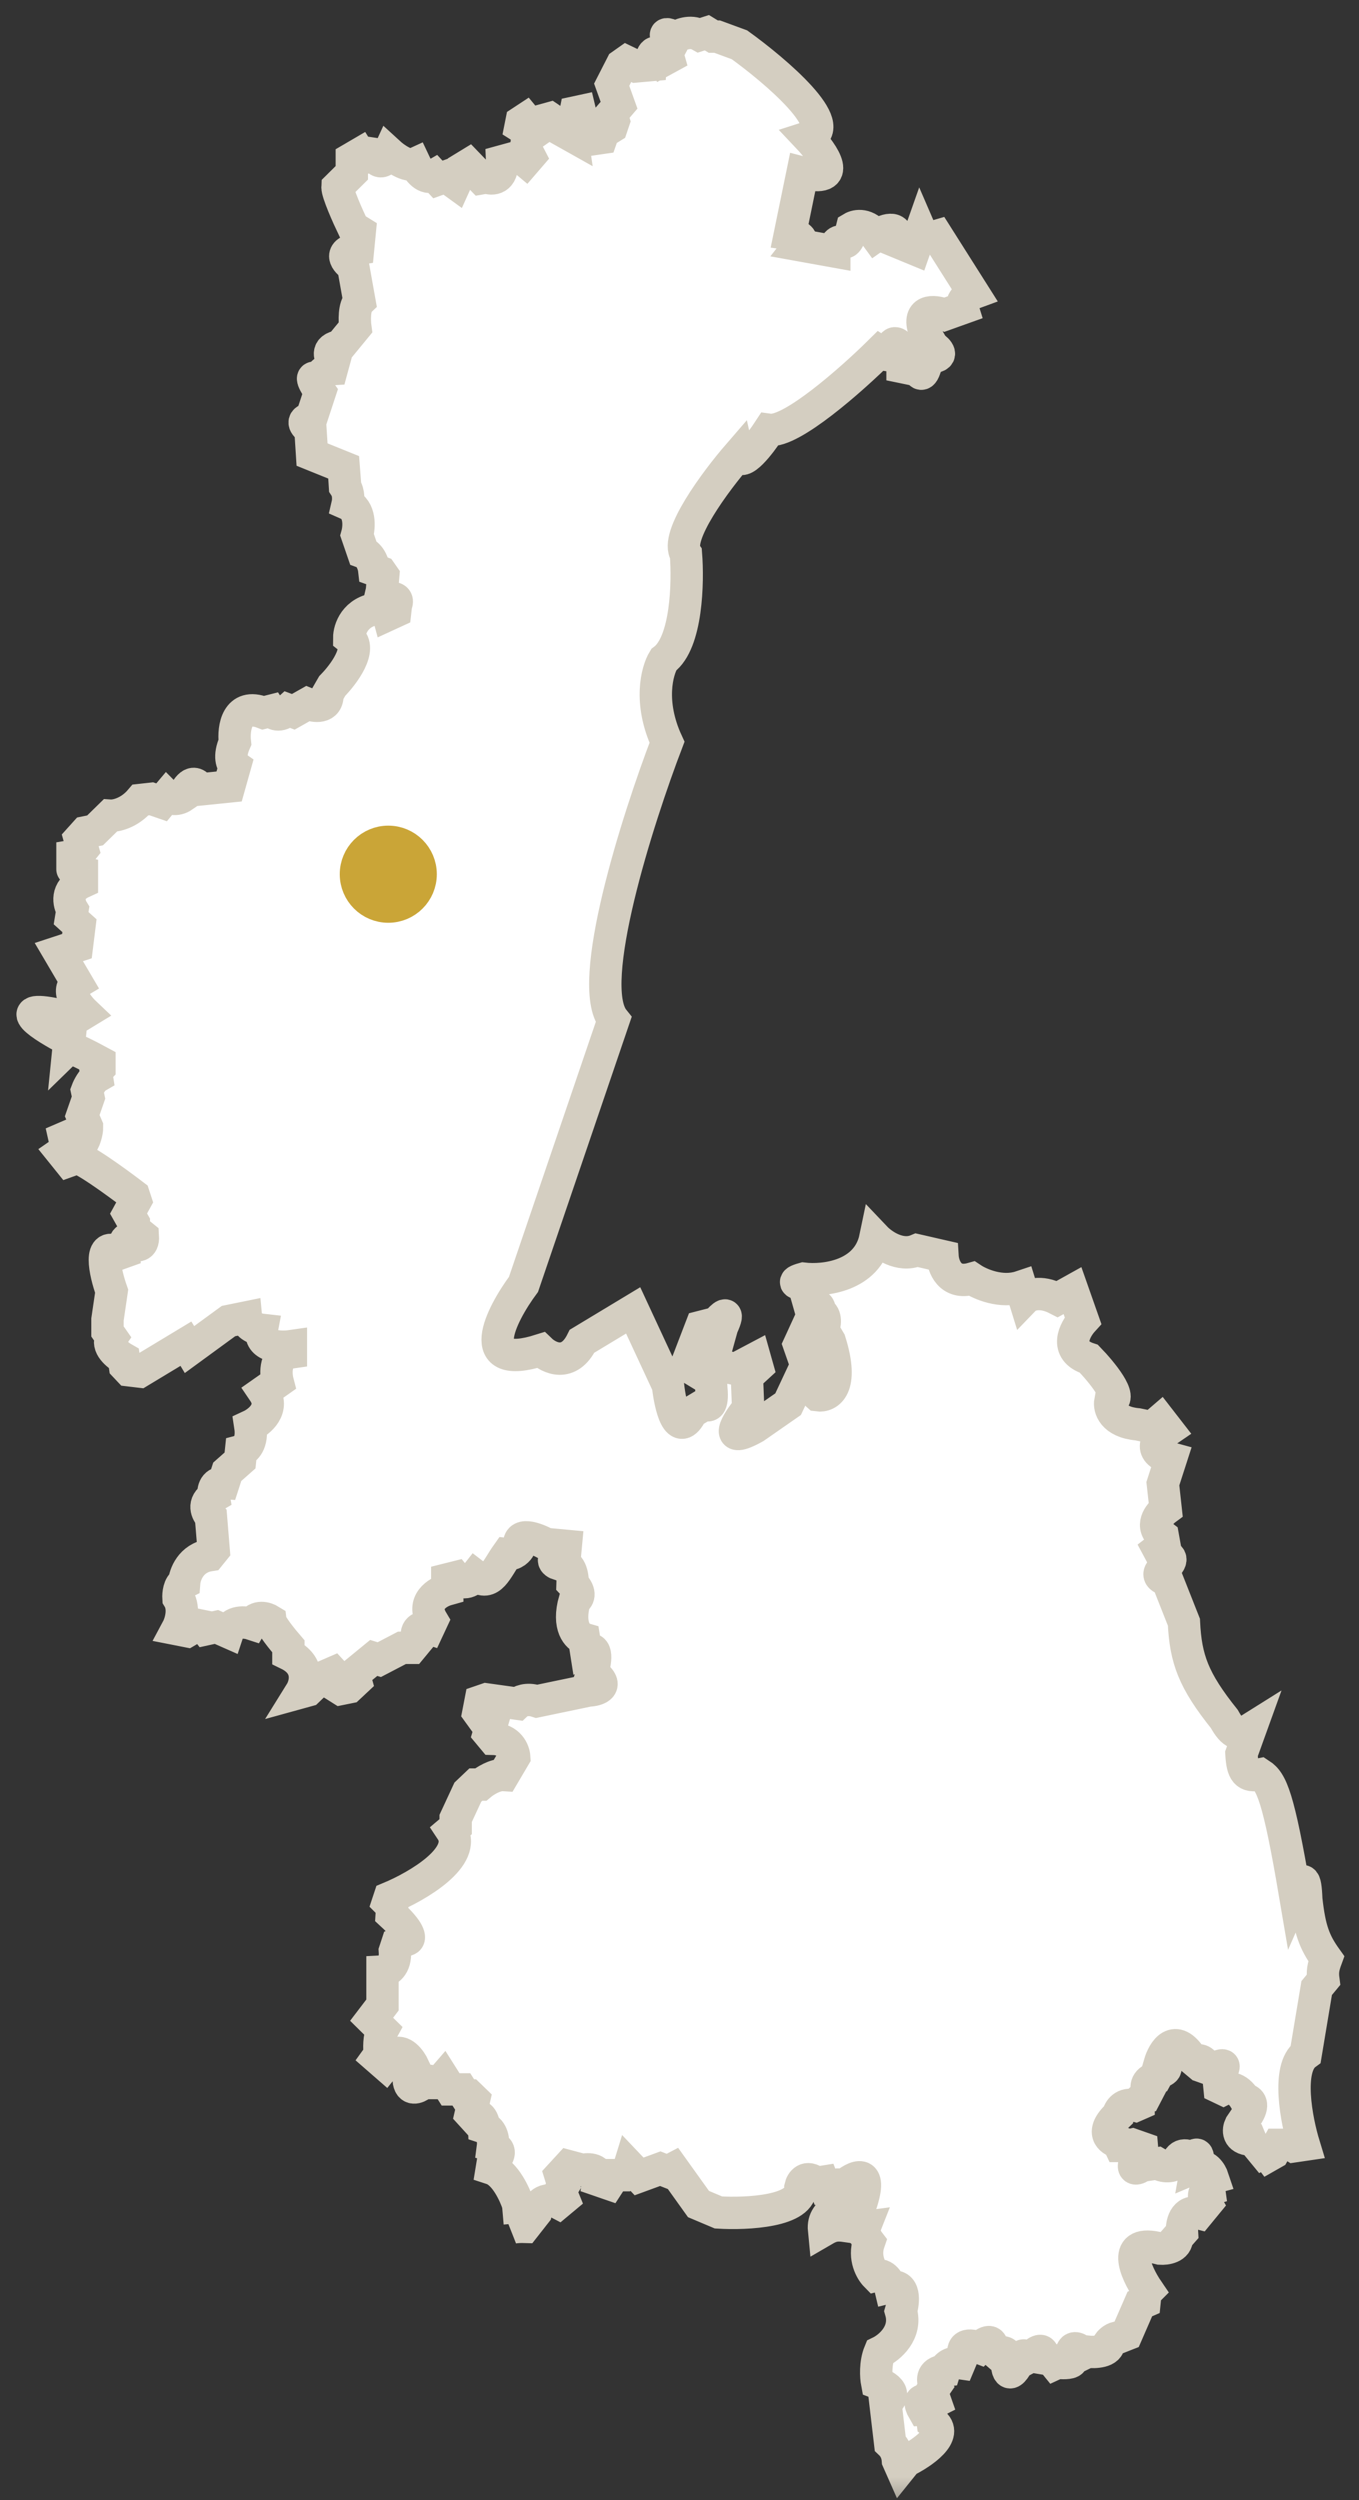
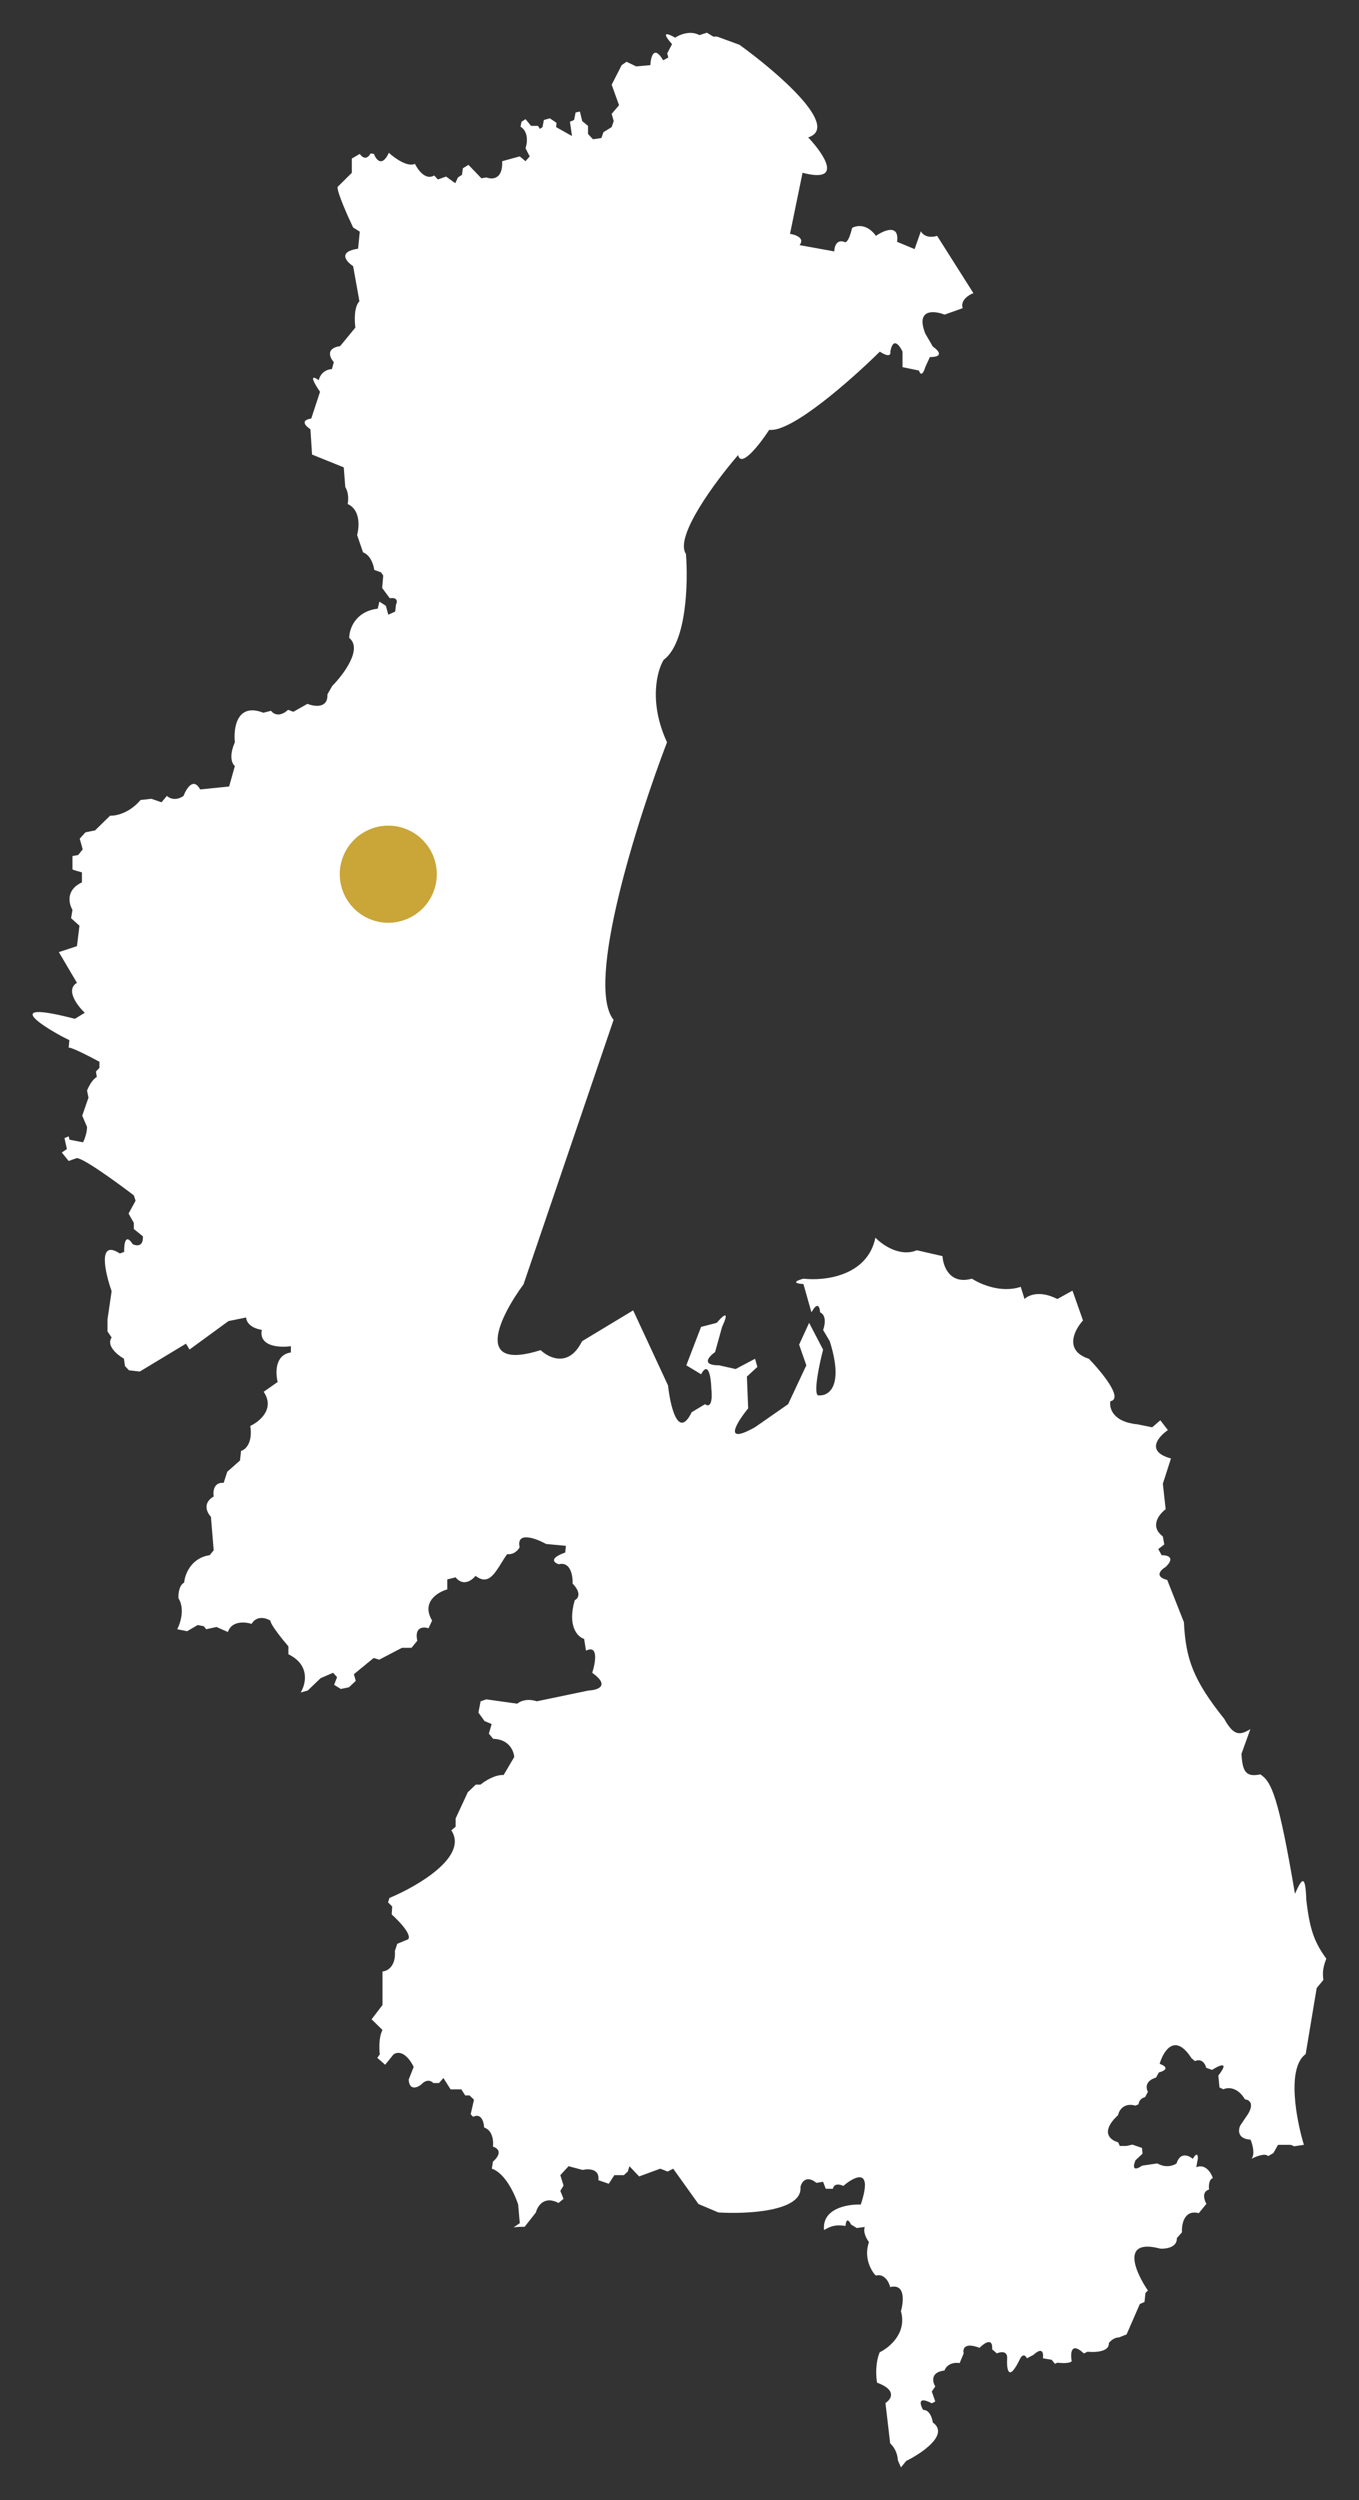
<svg xmlns="http://www.w3.org/2000/svg" viewBox="0 0 42.00 77.22" data-guides="{&quot;vertical&quot;:[],&quot;horizontal&quot;:[]}">
  <rect x="0" y="0" width="42.00" height="77.22" fill="#333333" stroke="none" />
  <defs />
  <mask x="-0" y="0.002" width="42.318" height="77.582" maskUnits="userSpaceOnUse" fill="black" maskContentUnits="userSpaceOnUse" id="tSvga88322946f">
-     <path fill="white" stroke="none" fill-opacity="1" stroke-width="1" stroke-opacity="1" width="42" height="77" id="tSvge29e2598af" title="Rectangle 3" d="M0 0.002C14.106 0.002 28.212 0.002 42.318 0.002C42.318 25.863 42.318 51.724 42.318 77.584C28.212 77.584 14.106 77.584 0 77.584C0 51.724 0 25.863 0 0.002" style="transform-origin: -6064px -4826.5px;" />
-     <path fill="rgb(0, 0, 0)" stroke="none" fill-opacity="1" stroke-width="1" stroke-opacity="1" id="tSvg16171a33d7e" title="Path 10" d="M28.595 10.301C28.294 9.532 28.868 9.591 29.193 9.717C29.379 9.651 29.565 9.585 29.751 9.518C29.675 9.271 29.941 9.106 30.083 9.054C29.71 8.464 29.336 7.875 28.962 7.285C28.652 7.376 28.498 7.228 28.46 7.142C28.395 7.326 28.33 7.509 28.266 7.693C28.085 7.618 27.905 7.543 27.724 7.469C27.798 6.905 27.319 7.111 27.071 7.285C26.793 6.901 26.465 6.962 26.335 7.04C26.229 7.481 26.127 7.509 26.09 7.469C25.845 7.387 25.784 7.632 25.784 7.765C25.426 7.7 25.069 7.635 24.711 7.571C24.883 7.35 24.585 7.247 24.415 7.224C24.544 6.594 24.674 5.965 24.803 5.336C26.086 5.67 25.453 4.747 24.977 4.244C25.998 3.917 23.987 2.201 22.854 1.384C22.624 1.3 22.395 1.215 22.165 1.131C22.125 1.131 22.084 1.131 22.044 1.131C21.978 1.091 21.913 1.05 21.847 1.01C21.77 1.035 21.693 1.06 21.615 1.085C21.336 0.93 20.999 1.072 20.866 1.163C20.401 0.901 20.608 1.187 20.77 1.363C20.72 1.458 20.67 1.554 20.62 1.649C20.631 1.692 20.643 1.734 20.655 1.776C20.602 1.805 20.548 1.833 20.495 1.862C20.209 1.374 20.112 1.758 20.099 2.012C19.952 2.025 19.806 2.038 19.66 2.051C19.561 2.003 19.462 1.956 19.363 1.908C19.308 1.948 19.258 1.982 19.213 2.012C19.11 2.213 19.007 2.414 18.904 2.616C18.98 2.827 19.056 3.039 19.132 3.25C19.056 3.339 18.98 3.428 18.903 3.517C18.924 3.591 18.946 3.665 18.967 3.739C18.946 3.801 18.924 3.864 18.903 3.926C18.819 3.978 18.734 4.03 18.65 4.082C18.629 4.142 18.607 4.203 18.586 4.263C18.5 4.276 18.413 4.289 18.326 4.301C18.275 4.247 18.224 4.193 18.172 4.138C18.172 4.055 18.172 3.971 18.172 3.888C18.113 3.838 18.053 3.789 17.993 3.739C17.969 3.641 17.945 3.544 17.922 3.446C17.878 3.456 17.834 3.465 17.789 3.474C17.774 3.552 17.758 3.629 17.742 3.706C17.7 3.724 17.657 3.742 17.614 3.76C17.636 3.908 17.657 4.055 17.678 4.202C17.514 4.11 17.351 4.018 17.187 3.926C17.191 3.882 17.194 3.837 17.198 3.793C17.13 3.747 17.061 3.7 16.993 3.654C16.931 3.671 16.87 3.689 16.808 3.706C16.794 3.779 16.78 3.853 16.766 3.926C16.739 3.945 16.712 3.963 16.685 3.982C16.666 3.951 16.646 3.919 16.626 3.888C16.555 3.888 16.484 3.888 16.413 3.888C16.356 3.819 16.298 3.749 16.241 3.68C16.2 3.707 16.159 3.733 16.118 3.76C16.108 3.811 16.097 3.861 16.087 3.912C16.343 4.074 16.296 4.425 16.241 4.58C16.284 4.663 16.328 4.747 16.371 4.83C16.328 4.88 16.284 4.929 16.241 4.979C16.181 4.929 16.122 4.88 16.063 4.83C15.882 4.88 15.701 4.929 15.52 4.979C15.546 5.547 15.206 5.55 15.033 5.48C14.982 5.489 14.93 5.498 14.878 5.507C14.745 5.369 14.612 5.231 14.478 5.092C14.421 5.127 14.363 5.162 14.305 5.197C14.296 5.264 14.287 5.332 14.278 5.399C14.237 5.426 14.195 5.453 14.153 5.48C14.125 5.54 14.097 5.599 14.07 5.659C13.975 5.59 13.881 5.522 13.786 5.453C13.702 5.483 13.617 5.513 13.533 5.543C13.495 5.502 13.457 5.461 13.419 5.42C13.152 5.578 12.912 5.246 12.825 5.061C12.593 5.17 12.19 4.878 12.017 4.719C11.809 5.176 11.622 4.932 11.555 4.753C11.521 4.748 11.487 4.744 11.454 4.739C11.323 4.971 11.176 4.845 11.119 4.753C11.037 4.801 10.955 4.848 10.873 4.896C10.873 5.043 10.873 5.191 10.873 5.338C10.726 5.484 10.578 5.629 10.431 5.775C10.422 5.95 10.749 6.683 10.914 7.027C10.983 7.07 11.051 7.112 11.119 7.154C11.102 7.33 11.084 7.505 11.067 7.681C10.431 7.775 10.7 8.08 10.914 8.221C10.979 8.583 11.044 8.945 11.108 9.306C10.939 9.47 10.955 9.915 10.983 10.117C10.826 10.308 10.669 10.499 10.512 10.69C10.059 10.756 10.194 11.048 10.317 11.185C10.298 11.257 10.278 11.328 10.258 11.4C9.978 11.417 9.871 11.636 9.852 11.743C9.514 11.505 9.737 11.882 9.891 12.1C9.8 12.376 9.71 12.651 9.619 12.927C9.262 12.979 9.454 13.168 9.594 13.257C9.611 13.517 9.627 13.778 9.644 14.039C9.971 14.171 10.298 14.303 10.624 14.435C10.64 14.634 10.671 15.035 10.671 15.046C10.785 15.222 10.767 15.467 10.744 15.567C11.144 15.743 11.105 16.278 11.036 16.523C11.098 16.702 11.159 16.881 11.22 17.059C11.459 17.148 11.55 17.458 11.566 17.602C11.635 17.627 11.704 17.651 11.774 17.676C11.797 17.709 11.821 17.743 11.844 17.776C11.833 17.904 11.822 18.031 11.811 18.159C11.889 18.265 11.967 18.371 12.046 18.477C12.302 18.439 12.28 18.595 12.237 18.678C12.229 18.748 12.222 18.818 12.214 18.888C12.143 18.921 12.072 18.953 12 18.986C11.975 18.894 11.951 18.802 11.926 18.711C11.859 18.668 11.792 18.624 11.725 18.581C11.708 18.654 11.691 18.727 11.674 18.799C10.969 18.885 10.793 19.437 10.793 19.703C11.213 20.038 10.618 20.831 10.268 21.186C10.219 21.272 10.169 21.359 10.119 21.445C10.14 21.887 9.715 21.825 9.501 21.738C9.356 21.82 9.211 21.902 9.066 21.984C9.012 21.963 8.958 21.943 8.904 21.923C8.634 22.168 8.44 22.045 8.377 21.953C8.298 21.973 8.218 21.993 8.138 22.013C7.319 21.693 7.211 22.488 7.259 22.925C7.063 23.371 7.177 23.599 7.259 23.658C7.199 23.869 7.14 24.08 7.081 24.291C6.782 24.322 6.484 24.352 6.186 24.382C5.978 23.996 5.758 24.354 5.673 24.581C5.429 24.752 5.228 24.652 5.157 24.581C5.102 24.646 5.047 24.712 4.992 24.779C4.888 24.743 4.783 24.707 4.678 24.671C4.567 24.684 4.455 24.696 4.344 24.708C3.994 25.121 3.571 25.203 3.403 25.192C3.248 25.344 3.093 25.495 2.938 25.647C2.84 25.667 2.741 25.686 2.642 25.706C2.583 25.771 2.523 25.837 2.464 25.903C2.494 26.012 2.525 26.122 2.556 26.232C2.51 26.29 2.464 26.349 2.417 26.407C2.358 26.418 2.299 26.428 2.24 26.438C2.24 26.575 2.24 26.711 2.24 26.847C2.24 26.865 2.435 26.918 2.532 26.943C2.532 27.046 2.532 27.15 2.532 27.253C2.026 27.486 2.127 27.915 2.24 28.1C2.226 28.187 2.211 28.273 2.197 28.359C2.283 28.437 2.37 28.514 2.456 28.591C2.43 28.802 2.404 29.012 2.378 29.222C2.192 29.284 2.005 29.345 1.819 29.406C2.005 29.722 2.192 30.038 2.378 30.355C2.017 30.57 2.389 31.061 2.62 31.28C2.518 31.342 2.416 31.404 2.314 31.466C0.139 30.905 1.163 31.607 1.946 32.027C2.012 32.06 2.078 32.092 2.144 32.125C2.136 32.203 2.13 32.282 2.122 32.361C2.166 32.318 2.774 32.631 3.073 32.793C3.073 32.856 3.073 32.919 3.073 32.982C3.037 33.019 3.001 33.057 2.965 33.094C2.974 33.15 2.983 33.205 2.992 33.261C2.844 33.347 2.729 33.579 2.69 33.684C2.705 33.756 2.72 33.828 2.735 33.9C2.67 34.086 2.606 34.272 2.541 34.458C2.591 34.573 2.64 34.689 2.69 34.804C2.693 34.98 2.61 35.196 2.568 35.281C2.429 35.254 2.289 35.227 2.149 35.2C2.14 35.166 2.131 35.131 2.122 35.096C2.079 35.115 2.035 35.133 1.992 35.151C2.017 35.263 2.043 35.376 2.068 35.488C2.016 35.524 1.963 35.56 1.911 35.596C1.981 35.683 2.052 35.77 2.122 35.857C2.197 35.83 2.273 35.803 2.348 35.776C2.459 35.682 3.586 36.499 4.136 36.919C4.154 36.974 4.172 37.03 4.19 37.085C4.117 37.217 4.045 37.349 3.973 37.481C4.027 37.577 4.082 37.673 4.136 37.769C4.136 37.832 4.136 37.895 4.136 37.958C4.229 38.033 4.322 38.108 4.415 38.183C4.436 38.514 4.214 38.483 4.1 38.426C3.873 38.066 3.831 38.435 3.838 38.665C3.793 38.681 3.748 38.698 3.703 38.714C3.011 38.261 3.246 39.301 3.45 39.879C3.407 40.17 3.365 40.461 3.322 40.752C3.322 40.876 3.322 40.999 3.322 41.123C3.365 41.185 3.407 41.247 3.45 41.308C3.276 41.562 3.631 41.851 3.83 41.963C3.841 42.039 3.851 42.114 3.862 42.19C3.903 42.234 3.944 42.278 3.985 42.321C4.096 42.334 4.207 42.348 4.319 42.361C4.795 42.074 5.272 41.786 5.748 41.499C5.785 41.559 5.822 41.62 5.858 41.68C6.259 41.387 6.661 41.094 7.062 40.801C7.243 40.764 7.424 40.728 7.605 40.691C7.631 40.955 7.94 41.055 8.091 41.072C7.992 41.595 8.649 41.626 8.99 41.577C8.99 41.641 8.99 41.706 8.99 41.771C8.493 41.843 8.511 42.409 8.582 42.682C8.438 42.784 8.293 42.885 8.149 42.986C8.506 43.511 8.022 43.907 7.735 44.04C7.818 44.573 7.579 44.777 7.449 44.812C7.439 44.91 7.428 45.008 7.418 45.107C7.286 45.223 7.154 45.34 7.023 45.456C6.986 45.57 6.95 45.684 6.913 45.798C6.602 45.773 6.578 46.068 6.604 46.219C6.249 46.426 6.399 46.723 6.519 46.846C6.547 47.191 6.576 47.536 6.604 47.881C6.564 47.931 6.523 47.981 6.482 48.031C5.897 48.119 5.711 48.634 5.692 48.88C5.532 48.958 5.508 49.233 5.516 49.361C5.719 49.69 5.575 50.137 5.477 50.319C5.579 50.339 5.681 50.36 5.783 50.38C5.892 50.316 6.001 50.252 6.111 50.189C6.174 50.202 6.237 50.214 6.3 50.227C6.324 50.258 6.348 50.288 6.372 50.319C6.478 50.296 6.584 50.273 6.69 50.249C6.807 50.301 6.925 50.353 7.043 50.405C7.161 50.05 7.58 50.09 7.775 50.154C7.935 49.882 8.227 49.973 8.354 50.052C8.369 50.19 8.733 50.64 8.913 50.848C8.913 50.929 8.913 51.011 8.913 51.092C9.597 51.426 9.45 52.019 9.292 52.273C9.365 52.253 9.438 52.233 9.511 52.212C9.643 52.085 9.776 51.958 9.909 51.83C10.037 51.775 10.166 51.72 10.294 51.664C10.335 51.709 10.376 51.754 10.417 51.798C10.387 51.877 10.357 51.956 10.327 52.036C10.395 52.079 10.464 52.121 10.532 52.164C10.616 52.147 10.699 52.13 10.783 52.113C10.854 52.046 10.924 51.98 10.995 51.914C10.976 51.845 10.956 51.777 10.937 51.708C11.141 51.541 11.344 51.374 11.548 51.207C11.606 51.225 11.663 51.242 11.721 51.259C11.955 51.137 12.188 51.015 12.422 50.893C12.52 50.893 12.619 50.893 12.717 50.893C12.777 50.82 12.837 50.747 12.897 50.675C12.8 50.243 13.088 50.238 13.244 50.289C13.281 50.21 13.317 50.131 13.354 50.052C13.014 49.482 13.525 49.172 13.823 49.089C13.823 48.986 13.823 48.883 13.823 48.78C13.908 48.759 13.994 48.738 14.08 48.716C14.316 49.009 14.589 48.807 14.696 48.67C15.161 49.028 15.348 48.456 15.673 48C15.888 48.024 16.02 47.867 16.059 47.786C15.951 47.285 16.56 47.511 16.878 47.686C17.082 47.705 17.286 47.724 17.489 47.743C17.483 47.812 17.476 47.881 17.469 47.95C16.956 48.132 17.123 48.267 17.27 48.312C17.635 48.221 17.707 48.673 17.697 48.91C17.988 49.212 17.861 49.378 17.762 49.423C17.528 50.242 17.859 50.561 18.053 50.618C18.073 50.739 18.091 50.86 18.11 50.981C18.504 50.788 18.402 51.356 18.303 51.664C18.873 52.074 18.464 52.2 18.189 52.212C17.656 52.323 17.123 52.434 16.59 52.545C16.279 52.443 16.058 52.552 15.986 52.619C15.667 52.574 15.347 52.529 15.028 52.485C14.969 52.505 14.911 52.525 14.853 52.545C14.831 52.661 14.809 52.777 14.786 52.893C14.849 52.98 14.911 53.068 14.974 53.154C15.048 53.186 15.121 53.217 15.195 53.248C15.166 53.347 15.137 53.445 15.108 53.543C15.153 53.597 15.197 53.65 15.242 53.704C15.736 53.715 15.881 54.084 15.892 54.267C15.783 54.452 15.673 54.637 15.564 54.822C15.296 54.806 14.978 55.012 14.853 55.117C14.804 55.117 14.755 55.117 14.706 55.117C14.623 55.196 14.54 55.274 14.458 55.352C14.332 55.622 14.207 55.892 14.082 56.162C14.082 56.247 14.082 56.332 14.082 56.417C14.037 56.455 13.993 56.493 13.948 56.531C14.485 57.34 12.898 58.26 12.037 58.618C12.022 58.664 12.007 58.709 11.992 58.754C12.035 58.797 12.078 58.84 12.121 58.883C12.116 58.965 12.111 59.046 12.106 59.128C12.674 59.65 12.675 59.86 12.604 59.9C12.495 59.945 12.386 59.99 12.277 60.035C12.253 60.109 12.229 60.183 12.204 60.257C12.238 60.742 11.963 60.881 11.821 60.889C11.821 61.235 11.821 61.58 11.821 61.925C11.709 62.072 11.596 62.219 11.484 62.366C11.596 62.477 11.709 62.587 11.821 62.697C11.705 62.909 11.717 63.286 11.738 63.449C11.712 63.485 11.686 63.521 11.66 63.557C11.741 63.628 11.822 63.699 11.904 63.77C11.99 63.663 12.077 63.556 12.163 63.449C12.437 63.275 12.692 63.635 12.785 63.837C12.733 63.968 12.682 64.1 12.63 64.231C12.655 64.579 12.899 64.476 13.019 64.381C13.189 64.195 13.338 64.272 13.392 64.335C13.451 64.335 13.509 64.335 13.568 64.335C13.613 64.283 13.658 64.231 13.703 64.179C13.777 64.296 13.852 64.414 13.926 64.531C14.037 64.531 14.147 64.531 14.258 64.531C14.298 64.594 14.337 64.656 14.377 64.718C14.422 64.718 14.467 64.718 14.512 64.718C14.558 64.762 14.604 64.806 14.649 64.85C14.615 64.999 14.581 65.149 14.547 65.298C14.571 65.325 14.596 65.351 14.621 65.378C14.877 65.25 14.955 65.544 14.962 65.707C15.232 65.797 15.256 66.138 15.235 66.298C15.555 66.406 15.368 66.652 15.235 66.761C15.223 66.834 15.212 66.907 15.2 66.98C15.612 67.115 15.914 67.775 16.014 68.088C16.03 68.279 16.047 68.47 16.064 68.662C16 68.706 15.937 68.75 15.873 68.794C15.972 68.779 16.085 68.772 16.213 68.776C16.329 68.628 16.446 68.48 16.562 68.332C16.61 68.136 16.817 67.804 17.261 68.039C17.313 67.996 17.365 67.954 17.416 67.911C17.383 67.83 17.35 67.749 17.317 67.667C17.35 67.612 17.383 67.556 17.416 67.501C17.383 67.394 17.35 67.287 17.317 67.18C17.402 67.087 17.487 66.995 17.572 66.903C17.716 66.941 17.86 66.98 18.004 67.019C18.187 66.976 18.541 66.98 18.492 67.335C18.6 67.372 18.707 67.409 18.814 67.446C18.872 67.357 18.929 67.268 18.986 67.18C19.084 67.18 19.182 67.18 19.28 67.18C19.321 67.143 19.361 67.106 19.402 67.069C19.419 67.013 19.435 66.958 19.452 66.903C19.552 67.008 19.652 67.113 19.752 67.219C19.97 67.139 20.188 67.06 20.406 66.98C20.482 67.01 20.558 67.039 20.634 67.069C20.691 67.039 20.748 67.01 20.805 66.98C21.066 67.344 21.327 67.708 21.587 68.072C21.793 68.159 21.998 68.246 22.203 68.332C23.08 68.386 24.814 68.303 24.738 67.545C24.771 67.398 24.917 67.165 25.232 67.418C25.3 67.407 25.369 67.396 25.437 67.385C25.465 67.457 25.492 67.529 25.52 67.601C25.594 67.601 25.668 67.601 25.742 67.601C25.749 67.527 25.824 67.406 26.064 67.512C26.406 67.216 26.992 66.918 26.602 68.088C26.196 68.072 25.401 68.206 25.467 68.874C25.706 68.735 25.851 68.708 26.132 68.748C26.137 68.631 26.179 68.459 26.302 68.705C26.361 68.741 26.42 68.777 26.479 68.813C26.562 68.802 26.644 68.791 26.727 68.78C26.666 68.936 26.779 69.148 26.855 69.247C26.687 69.732 26.926 70.139 27.066 70.281C27.338 70.21 27.476 70.489 27.511 70.637C27.983 70.521 27.929 71.085 27.843 71.381C28.037 72.053 27.486 72.507 27.187 72.65C27.045 72.993 27.074 73.418 27.106 73.588C27.734 73.821 27.541 74.105 27.365 74.218C27.414 74.633 27.462 75.048 27.511 75.463C27.675 75.618 27.738 75.81 27.75 75.99C27.781 76.062 27.812 76.134 27.844 76.206C27.897 76.14 27.951 76.074 28.004 76.008C28.495 75.766 29.347 75.188 28.828 74.818C28.812 74.687 28.729 74.425 28.529 74.43C28.433 74.264 28.353 73.992 28.797 74.226C28.833 74.208 28.869 74.189 28.905 74.171C28.869 74.068 28.833 73.965 28.797 73.862C28.833 73.81 28.869 73.757 28.905 73.705C28.817 73.562 28.751 73.263 29.191 73.213C29.219 73.118 29.353 72.94 29.658 72.984C29.7 72.884 29.741 72.784 29.783 72.684C29.749 72.552 29.8 72.332 30.273 72.513C30.414 72.369 30.688 72.177 30.663 72.559C30.711 72.601 30.759 72.643 30.807 72.684C30.919 72.635 31.139 72.596 31.126 72.836C31.107 73.156 31.158 73.61 31.52 72.863C31.555 72.783 31.648 72.665 31.738 72.836C31.807 72.799 31.875 72.763 31.944 72.727C32.056 72.617 32.27 72.484 32.232 72.836C32.322 72.851 32.412 72.867 32.502 72.882C32.536 72.924 32.569 72.965 32.603 73.007C32.627 72.996 32.651 72.984 32.676 72.973C32.804 72.987 33.072 72.999 33.121 72.926C33.078 72.688 33.093 72.308 33.498 72.687C33.535 72.669 33.573 72.651 33.61 72.633C33.838 72.658 34.289 72.64 34.268 72.367C34.31 72.308 34.43 72.192 34.58 72.192C34.659 72.161 34.738 72.13 34.817 72.099C34.953 71.785 35.09 71.472 35.227 71.159C35.275 71.138 35.323 71.118 35.371 71.097C35.38 71.004 35.39 70.912 35.4 70.819C35.425 70.793 35.451 70.768 35.476 70.743C35.089 70.176 34.623 69.124 35.858 69.449C36.034 69.461 36.384 69.413 36.37 69.125C36.423 69.065 36.476 69.005 36.529 68.945C36.514 68.699 36.595 68.236 37.048 68.354C37.127 68.258 37.205 68.162 37.284 68.066C37.215 67.946 37.135 67.69 37.366 67.624C37.352 67.522 37.357 67.308 37.484 67.271C37.431 67.11 37.254 66.817 36.971 66.935C36.987 66.844 37.004 66.754 37.02 66.663C37.023 66.574 36.997 66.452 36.863 66.676C36.743 66.572 36.474 66.454 36.362 66.817C36.274 66.882 36.032 66.972 35.767 66.817C35.609 66.841 35.452 66.864 35.294 66.887C35.167 66.98 34.949 67.077 35.092 66.72C35.165 66.653 35.237 66.586 35.309 66.518C35.304 66.459 35.299 66.399 35.294 66.34C35.196 66.305 35.097 66.271 34.998 66.237C34.937 66.251 34.875 66.264 34.814 66.278C34.745 66.278 34.677 66.278 34.608 66.278C34.59 66.24 34.573 66.201 34.555 66.163C34.318 66.104 33.986 65.853 34.555 65.324C34.581 65.185 34.726 64.931 35.092 65.032C35.124 65.018 35.157 65.003 35.189 64.989C35.189 64.933 35.229 64.809 35.391 64.769C35.42 64.715 35.448 64.66 35.476 64.605C35.416 64.502 35.381 64.269 35.728 64.166C35.757 64.113 35.786 64.06 35.815 64.007C35.964 63.971 36.177 63.868 35.839 63.741C35.953 63.349 36.308 62.765 36.824 63.569C36.859 63.599 36.895 63.629 36.93 63.658C37.014 63.614 37.2 63.591 37.279 63.864C37.339 63.885 37.399 63.907 37.459 63.929C37.676 63.791 38.019 63.633 37.652 64.105C37.664 64.228 37.677 64.35 37.689 64.472C37.729 64.491 37.768 64.51 37.808 64.529C37.932 64.467 38.24 64.442 38.476 64.839C38.593 64.848 38.776 64.951 38.569 65.294C38.49 65.41 38.411 65.526 38.333 65.642C38.266 65.778 38.235 66.058 38.648 66.084C38.707 66.222 38.795 66.532 38.677 66.676C38.811 66.604 39.101 66.487 39.19 66.592C39.245 66.561 39.299 66.53 39.354 66.498C39.402 66.413 39.45 66.329 39.497 66.244C39.623 66.244 39.749 66.244 39.875 66.244C39.911 66.244 39.966 66.274 39.99 66.289C40.092 66.274 40.195 66.259 40.297 66.244C40.067 65.49 39.755 63.874 40.352 63.44C40.465 62.76 40.578 62.081 40.692 61.401C40.761 61.317 40.83 61.234 40.899 61.151C40.865 60.897 40.893 60.754 40.989 60.494C40.623 59.984 40.475 59.604 40.371 58.666C40.343 57.927 40.255 57.958 40.021 58.491C39.51 55.479 39.297 55.027 38.951 54.802C38.508 54.894 38.399 54.724 38.367 54.169C38.459 53.914 38.551 53.659 38.643 53.404C38.286 53.628 38.107 53.574 37.837 53.09C36.881 51.894 36.644 51.242 36.589 50.102C36.417 49.667 36.245 49.232 36.073 48.797C35.666 48.693 35.871 48.486 36.025 48.395C36.338 48.095 36.072 48.029 35.9 48.033C35.866 47.97 35.831 47.907 35.797 47.843C35.858 47.796 35.92 47.749 35.982 47.701C35.967 47.618 35.953 47.536 35.938 47.453C35.522 47.141 35.822 46.763 36.025 46.613C35.996 46.35 35.967 46.087 35.938 45.824C36.022 45.564 36.105 45.304 36.189 45.045C35.398 44.83 35.796 44.372 36.094 44.169C36.016 44.069 35.938 43.967 35.86 43.866C35.776 43.938 35.692 44.011 35.608 44.083C35.459 44.052 35.309 44.022 35.16 43.991C34.39 43.921 34.276 43.486 34.315 43.277C34.731 43.204 34.046 42.373 33.652 41.966C32.872 41.713 33.206 41.072 33.47 40.783C33.362 40.476 33.253 40.169 33.145 39.861C32.989 39.948 32.833 40.034 32.677 40.121C32.136 39.841 31.776 40.004 31.663 40.121C31.624 39.995 31.585 39.87 31.546 39.744C30.943 39.946 30.29 39.66 30.038 39.492C29.352 39.685 29.146 39.108 29.128 38.796C28.864 38.736 28.6 38.675 28.335 38.614C27.815 38.833 27.265 38.447 27.055 38.226C26.808 39.42 25.469 39.568 24.83 39.492C24.418 39.607 24.659 39.65 24.83 39.657C24.913 39.948 24.995 40.24 25.078 40.532C25.275 40.172 25.338 40.382 25.345 40.532C25.551 40.622 25.493 40.933 25.438 41.077C25.507 41.193 25.576 41.308 25.644 41.424C26.097 42.862 25.586 43.137 25.273 43.094C25.141 42.979 25.328 42.106 25.438 41.684C25.294 41.408 25.15 41.133 25.006 40.857C24.903 41.081 24.799 41.306 24.697 41.53C24.771 41.742 24.845 41.955 24.92 42.168C24.732 42.568 24.545 42.968 24.357 43.368C24.016 43.605 23.676 43.842 23.335 44.079C22.321 44.649 22.77 43.929 23.122 43.498C23.109 43.17 23.096 42.843 23.083 42.516C23.191 42.416 23.298 42.317 23.406 42.218C23.383 42.134 23.359 42.05 23.335 41.966C23.135 42.072 22.934 42.177 22.734 42.283C22.563 42.245 22.393 42.206 22.223 42.168C21.659 42.168 21.906 41.895 22.1 41.759C22.172 41.5 22.244 41.24 22.316 40.981C22.581 40.407 22.316 40.659 22.15 40.857C21.989 40.898 21.828 40.94 21.667 40.981C21.515 41.377 21.363 41.772 21.211 42.168C21.363 42.26 21.515 42.352 21.667 42.444C21.899 42.013 21.975 42.559 21.984 42.885C22.04 43.448 21.878 43.442 21.791 43.368C21.653 43.451 21.515 43.533 21.377 43.616C20.957 44.477 20.714 43.423 20.645 42.789C20.286 42.016 19.927 41.243 19.568 40.471C19.041 40.788 18.514 41.106 17.988 41.424C17.586 42.242 16.968 41.948 16.709 41.699C14.588 42.37 15.472 40.624 16.179 39.668C17.107 36.945 18.035 34.222 18.963 31.498C18.08 30.403 19.695 25.327 20.614 22.925C20.042 21.689 20.306 20.713 20.51 20.38C21.227 19.85 21.268 17.977 21.199 17.107C20.835 16.577 22.122 14.851 22.811 14.055C22.904 14.47 23.491 13.708 23.773 13.275C24.459 13.369 26.338 11.704 27.191 10.86C27.493 11.057 27.534 10.942 27.516 10.86C27.6 10.392 27.802 10.665 27.893 10.86C27.893 11.02 27.893 11.18 27.893 11.34C28.062 11.375 28.231 11.409 28.4 11.444C28.473 11.662 28.561 11.466 28.595 11.34C28.643 11.236 28.691 11.132 28.738 11.028C29.196 11.028 28.99 10.812 28.829 10.704C28.751 10.57 28.673 10.435 28.595 10.301Z" />
-   </mask>
+     </mask>
  <path fill="white" stroke="none" fill-opacity="1" stroke-width="1" stroke-opacity="1" id="tSvg74ef37c812" title="Path 11" d="M28.595 10.301C28.294 9.532 28.868 9.591 29.193 9.717C29.379 9.651 29.565 9.585 29.751 9.518C29.675 9.271 29.941 9.106 30.083 9.054C29.71 8.464 29.336 7.875 28.962 7.285C28.652 7.376 28.498 7.228 28.46 7.142C28.395 7.326 28.33 7.509 28.266 7.693C28.085 7.618 27.905 7.543 27.724 7.469C27.798 6.905 27.319 7.111 27.071 7.285C26.793 6.901 26.465 6.962 26.335 7.04C26.229 7.481 26.127 7.509 26.09 7.469C25.845 7.387 25.784 7.632 25.784 7.765C25.426 7.7 25.069 7.635 24.711 7.571C24.883 7.35 24.585 7.247 24.415 7.224C24.544 6.594 24.674 5.965 24.803 5.336C26.086 5.67 25.453 4.747 24.977 4.244C25.998 3.917 23.987 2.201 22.854 1.384C22.624 1.3 22.395 1.215 22.165 1.131C22.125 1.131 22.084 1.131 22.044 1.131C21.978 1.091 21.913 1.05 21.847 1.01C21.77 1.035 21.693 1.06 21.615 1.085C21.336 0.93 20.999 1.072 20.866 1.163C20.401 0.901 20.608 1.187 20.77 1.363C20.72 1.458 20.67 1.554 20.62 1.649C20.631 1.692 20.643 1.734 20.655 1.776C20.602 1.805 20.548 1.833 20.495 1.862C20.209 1.374 20.112 1.758 20.099 2.012C19.952 2.025 19.806 2.038 19.66 2.051C19.561 2.003 19.462 1.956 19.363 1.908C19.308 1.948 19.258 1.982 19.213 2.012C19.11 2.213 19.007 2.414 18.904 2.616C18.98 2.827 19.056 3.039 19.132 3.25C19.056 3.339 18.98 3.428 18.903 3.517C18.924 3.591 18.946 3.665 18.967 3.739C18.946 3.801 18.924 3.864 18.903 3.926C18.819 3.978 18.734 4.03 18.65 4.082C18.629 4.142 18.607 4.203 18.586 4.263C18.5 4.276 18.413 4.289 18.326 4.301C18.275 4.247 18.224 4.193 18.172 4.138C18.172 4.055 18.172 3.971 18.172 3.888C18.113 3.838 18.053 3.789 17.993 3.739C17.969 3.641 17.945 3.544 17.922 3.446C17.878 3.456 17.834 3.465 17.789 3.474C17.774 3.552 17.758 3.629 17.742 3.706C17.7 3.724 17.657 3.742 17.614 3.76C17.636 3.908 17.657 4.055 17.678 4.202C17.514 4.11 17.351 4.018 17.187 3.926C17.191 3.882 17.194 3.837 17.198 3.793C17.13 3.747 17.061 3.7 16.993 3.654C16.931 3.671 16.87 3.689 16.808 3.706C16.794 3.779 16.78 3.853 16.766 3.926C16.739 3.945 16.712 3.963 16.685 3.982C16.666 3.951 16.646 3.919 16.626 3.888C16.555 3.888 16.484 3.888 16.413 3.888C16.356 3.819 16.298 3.749 16.241 3.68C16.2 3.707 16.159 3.733 16.118 3.76C16.108 3.811 16.097 3.861 16.087 3.912C16.343 4.074 16.296 4.425 16.241 4.58C16.284 4.663 16.328 4.747 16.371 4.83C16.328 4.88 16.284 4.929 16.241 4.979C16.181 4.929 16.122 4.88 16.063 4.83C15.882 4.88 15.701 4.929 15.52 4.979C15.546 5.547 15.206 5.55 15.033 5.48C14.982 5.489 14.93 5.498 14.878 5.507C14.745 5.369 14.612 5.231 14.478 5.092C14.421 5.127 14.363 5.162 14.305 5.197C14.296 5.264 14.287 5.332 14.278 5.399C14.237 5.426 14.195 5.453 14.153 5.48C14.125 5.54 14.097 5.599 14.07 5.659C13.975 5.59 13.881 5.522 13.786 5.453C13.702 5.483 13.617 5.513 13.533 5.543C13.495 5.502 13.457 5.461 13.419 5.42C13.152 5.578 12.912 5.246 12.825 5.061C12.593 5.17 12.19 4.878 12.017 4.719C11.809 5.176 11.622 4.932 11.555 4.753C11.521 4.748 11.487 4.744 11.454 4.739C11.323 4.971 11.176 4.845 11.119 4.753C11.037 4.801 10.955 4.848 10.873 4.896C10.873 5.043 10.873 5.191 10.873 5.338C10.726 5.484 10.578 5.629 10.431 5.775C10.422 5.95 10.749 6.683 10.914 7.027C10.983 7.07 11.051 7.112 11.119 7.154C11.102 7.33 11.084 7.505 11.067 7.681C10.431 7.775 10.7 8.08 10.914 8.221C10.979 8.583 11.044 8.945 11.108 9.306C10.939 9.47 10.955 9.915 10.983 10.117C10.826 10.308 10.669 10.499 10.512 10.69C10.059 10.756 10.194 11.048 10.317 11.185C10.298 11.257 10.278 11.328 10.258 11.4C9.978 11.417 9.871 11.636 9.852 11.743C9.514 11.505 9.737 11.882 9.891 12.1C9.8 12.376 9.71 12.651 9.619 12.927C9.262 12.979 9.454 13.168 9.594 13.257C9.611 13.517 9.627 13.778 9.644 14.039C9.971 14.171 10.298 14.303 10.624 14.435C10.64 14.634 10.671 15.035 10.671 15.046C10.785 15.222 10.767 15.467 10.744 15.567C11.144 15.743 11.105 16.278 11.036 16.523C11.098 16.702 11.159 16.881 11.22 17.059C11.459 17.148 11.55 17.458 11.566 17.602C11.635 17.627 11.704 17.651 11.774 17.676C11.797 17.709 11.821 17.743 11.844 17.776C11.833 17.904 11.822 18.031 11.811 18.159C11.889 18.265 11.967 18.371 12.046 18.477C12.302 18.439 12.28 18.595 12.237 18.678C12.229 18.748 12.222 18.818 12.214 18.888C12.143 18.921 12.072 18.953 12 18.986C11.975 18.894 11.951 18.802 11.926 18.711C11.859 18.668 11.792 18.624 11.725 18.581C11.708 18.654 11.691 18.727 11.674 18.799C10.969 18.885 10.793 19.437 10.793 19.703C11.213 20.038 10.618 20.831 10.268 21.186C10.219 21.272 10.169 21.359 10.119 21.445C10.14 21.887 9.715 21.825 9.501 21.738C9.356 21.82 9.211 21.902 9.066 21.984C9.012 21.963 8.958 21.943 8.904 21.923C8.634 22.168 8.44 22.045 8.377 21.953C8.298 21.973 8.218 21.993 8.138 22.013C7.319 21.693 7.211 22.488 7.259 22.925C7.063 23.371 7.177 23.599 7.259 23.658C7.199 23.869 7.14 24.08 7.081 24.291C6.782 24.322 6.484 24.352 6.186 24.382C5.978 23.996 5.758 24.354 5.673 24.581C5.429 24.752 5.228 24.652 5.157 24.581C5.102 24.646 5.047 24.712 4.992 24.779C4.888 24.743 4.783 24.707 4.678 24.671C4.567 24.684 4.455 24.696 4.344 24.708C3.994 25.121 3.571 25.203 3.403 25.192C3.248 25.344 3.093 25.495 2.938 25.647C2.84 25.667 2.741 25.686 2.642 25.706C2.583 25.771 2.523 25.837 2.464 25.903C2.494 26.012 2.525 26.122 2.556 26.232C2.51 26.29 2.464 26.349 2.417 26.407C2.358 26.418 2.299 26.428 2.24 26.438C2.24 26.575 2.24 26.711 2.24 26.847C2.24 26.865 2.435 26.918 2.532 26.943C2.532 27.046 2.532 27.15 2.532 27.253C2.026 27.486 2.127 27.915 2.24 28.1C2.226 28.187 2.211 28.273 2.197 28.359C2.283 28.437 2.37 28.514 2.456 28.591C2.43 28.802 2.404 29.012 2.378 29.222C2.192 29.284 2.005 29.345 1.819 29.406C2.005 29.722 2.192 30.038 2.378 30.355C2.017 30.57 2.389 31.061 2.62 31.28C2.518 31.342 2.416 31.404 2.314 31.466C0.139 30.905 1.163 31.607 1.946 32.027C2.012 32.06 2.078 32.092 2.144 32.125C2.136 32.203 2.13 32.282 2.122 32.361C2.166 32.318 2.774 32.631 3.073 32.793C3.073 32.856 3.073 32.919 3.073 32.982C3.037 33.019 3.001 33.057 2.965 33.094C2.974 33.15 2.983 33.205 2.992 33.261C2.844 33.347 2.729 33.579 2.69 33.684C2.705 33.756 2.72 33.828 2.735 33.9C2.67 34.086 2.606 34.272 2.541 34.458C2.591 34.573 2.64 34.689 2.69 34.804C2.693 34.98 2.61 35.196 2.568 35.281C2.429 35.254 2.289 35.227 2.149 35.2C2.14 35.166 2.131 35.131 2.122 35.096C2.079 35.115 2.035 35.133 1.992 35.151C2.017 35.263 2.043 35.376 2.068 35.488C2.016 35.524 1.963 35.56 1.911 35.596C1.981 35.683 2.052 35.77 2.122 35.857C2.197 35.83 2.273 35.803 2.348 35.776C2.459 35.682 3.586 36.499 4.136 36.919C4.154 36.974 4.172 37.03 4.19 37.085C4.117 37.217 4.045 37.349 3.973 37.481C4.027 37.577 4.082 37.673 4.136 37.769C4.136 37.832 4.136 37.895 4.136 37.958C4.229 38.033 4.322 38.108 4.415 38.183C4.436 38.514 4.214 38.483 4.1 38.426C3.873 38.066 3.831 38.435 3.838 38.665C3.793 38.681 3.748 38.698 3.703 38.714C3.011 38.261 3.246 39.301 3.45 39.879C3.407 40.17 3.365 40.461 3.322 40.752C3.322 40.876 3.322 40.999 3.322 41.123C3.365 41.185 3.407 41.247 3.45 41.308C3.276 41.562 3.631 41.851 3.83 41.963C3.841 42.039 3.851 42.114 3.862 42.19C3.903 42.234 3.944 42.278 3.985 42.321C4.096 42.334 4.207 42.348 4.319 42.361C4.795 42.074 5.272 41.786 5.748 41.499C5.785 41.559 5.822 41.62 5.858 41.68C6.259 41.387 6.661 41.094 7.062 40.801C7.243 40.764 7.424 40.728 7.605 40.691C7.631 40.955 7.94 41.055 8.091 41.072C7.992 41.595 8.649 41.626 8.99 41.577C8.99 41.641 8.99 41.706 8.99 41.771C8.493 41.843 8.511 42.409 8.582 42.682C8.438 42.784 8.293 42.885 8.149 42.986C8.506 43.511 8.022 43.907 7.735 44.04C7.818 44.573 7.579 44.777 7.449 44.812C7.439 44.91 7.428 45.008 7.418 45.107C7.286 45.223 7.154 45.34 7.023 45.456C6.986 45.57 6.95 45.684 6.913 45.798C6.602 45.773 6.578 46.068 6.604 46.219C6.249 46.426 6.399 46.723 6.519 46.846C6.547 47.191 6.576 47.536 6.604 47.881C6.564 47.931 6.523 47.981 6.482 48.031C5.897 48.119 5.711 48.634 5.692 48.88C5.532 48.958 5.508 49.233 5.516 49.361C5.719 49.69 5.575 50.137 5.477 50.319C5.579 50.339 5.681 50.36 5.783 50.38C5.892 50.316 6.001 50.252 6.111 50.189C6.174 50.202 6.237 50.214 6.3 50.227C6.324 50.258 6.348 50.288 6.372 50.319C6.478 50.296 6.584 50.273 6.69 50.249C6.807 50.301 6.925 50.353 7.043 50.405C7.161 50.05 7.58 50.09 7.775 50.154C7.935 49.882 8.227 49.973 8.354 50.052C8.369 50.19 8.733 50.64 8.913 50.848C8.913 50.929 8.913 51.011 8.913 51.092C9.597 51.426 9.45 52.019 9.292 52.273C9.365 52.253 9.438 52.233 9.511 52.212C9.643 52.085 9.776 51.958 9.909 51.83C10.037 51.775 10.166 51.72 10.294 51.664C10.335 51.709 10.376 51.754 10.417 51.798C10.387 51.877 10.357 51.956 10.327 52.036C10.395 52.079 10.464 52.121 10.532 52.164C10.616 52.147 10.699 52.13 10.783 52.113C10.854 52.046 10.924 51.98 10.995 51.914C10.976 51.845 10.956 51.777 10.937 51.708C11.141 51.541 11.344 51.374 11.548 51.207C11.606 51.225 11.663 51.242 11.721 51.259C11.955 51.137 12.188 51.015 12.422 50.893C12.52 50.893 12.619 50.893 12.717 50.893C12.777 50.82 12.837 50.747 12.897 50.675C12.8 50.243 13.088 50.238 13.244 50.289C13.281 50.21 13.317 50.131 13.354 50.052C13.014 49.482 13.525 49.172 13.823 49.089C13.823 48.986 13.823 48.883 13.823 48.78C13.908 48.759 13.994 48.738 14.08 48.716C14.316 49.009 14.589 48.807 14.696 48.67C15.161 49.028 15.348 48.456 15.673 48C15.888 48.024 16.02 47.867 16.059 47.786C15.951 47.285 16.56 47.511 16.878 47.686C17.082 47.705 17.286 47.724 17.489 47.743C17.483 47.812 17.476 47.881 17.469 47.95C16.956 48.132 17.123 48.267 17.27 48.312C17.635 48.221 17.707 48.673 17.697 48.91C17.988 49.212 17.861 49.378 17.762 49.423C17.528 50.242 17.859 50.561 18.053 50.618C18.073 50.739 18.091 50.86 18.11 50.981C18.504 50.788 18.402 51.356 18.303 51.664C18.873 52.074 18.464 52.2 18.189 52.212C17.656 52.323 17.123 52.434 16.59 52.545C16.279 52.443 16.058 52.552 15.986 52.619C15.667 52.574 15.347 52.529 15.028 52.485C14.969 52.505 14.911 52.525 14.853 52.545C14.831 52.661 14.809 52.777 14.786 52.893C14.849 52.98 14.911 53.068 14.974 53.154C15.048 53.186 15.121 53.217 15.195 53.248C15.166 53.347 15.137 53.445 15.108 53.543C15.153 53.597 15.197 53.65 15.242 53.704C15.736 53.715 15.881 54.084 15.892 54.267C15.783 54.452 15.673 54.637 15.564 54.822C15.296 54.806 14.978 55.012 14.853 55.117C14.804 55.117 14.755 55.117 14.706 55.117C14.623 55.196 14.54 55.274 14.458 55.352C14.332 55.622 14.207 55.892 14.082 56.162C14.082 56.247 14.082 56.332 14.082 56.417C14.037 56.455 13.993 56.493 13.948 56.531C14.485 57.34 12.898 58.26 12.037 58.618C12.022 58.664 12.007 58.709 11.992 58.754C12.035 58.797 12.078 58.84 12.121 58.883C12.116 58.965 12.111 59.046 12.106 59.128C12.674 59.65 12.675 59.86 12.604 59.9C12.495 59.945 12.386 59.99 12.277 60.035C12.253 60.109 12.229 60.183 12.204 60.257C12.238 60.742 11.963 60.881 11.821 60.889C11.821 61.235 11.821 61.58 11.821 61.925C11.709 62.072 11.596 62.219 11.484 62.366C11.596 62.477 11.709 62.587 11.821 62.697C11.705 62.909 11.717 63.286 11.738 63.449C11.712 63.485 11.686 63.521 11.66 63.557C11.741 63.628 11.822 63.699 11.904 63.77C11.99 63.663 12.077 63.556 12.163 63.449C12.437 63.275 12.692 63.635 12.785 63.837C12.733 63.968 12.682 64.1 12.63 64.231C12.655 64.579 12.899 64.476 13.019 64.381C13.189 64.195 13.338 64.272 13.392 64.335C13.451 64.335 13.509 64.335 13.568 64.335C13.613 64.283 13.658 64.231 13.703 64.179C13.777 64.296 13.852 64.414 13.926 64.531C14.037 64.531 14.147 64.531 14.258 64.531C14.298 64.594 14.337 64.656 14.377 64.718C14.422 64.718 14.467 64.718 14.512 64.718C14.558 64.762 14.604 64.806 14.649 64.85C14.615 64.999 14.581 65.149 14.547 65.298C14.571 65.325 14.596 65.351 14.621 65.378C14.877 65.25 14.955 65.544 14.962 65.707C15.232 65.797 15.256 66.138 15.235 66.298C15.555 66.406 15.368 66.652 15.235 66.761C15.223 66.834 15.212 66.907 15.2 66.98C15.612 67.115 15.914 67.775 16.014 68.088C16.03 68.279 16.047 68.47 16.064 68.662C16 68.706 15.937 68.75 15.873 68.794C15.972 68.779 16.085 68.772 16.213 68.776C16.329 68.628 16.446 68.48 16.562 68.332C16.61 68.136 16.817 67.804 17.261 68.039C17.313 67.996 17.365 67.954 17.416 67.911C17.383 67.83 17.35 67.749 17.317 67.667C17.35 67.612 17.383 67.556 17.416 67.501C17.383 67.394 17.35 67.287 17.317 67.18C17.402 67.087 17.487 66.995 17.572 66.903C17.716 66.941 17.86 66.98 18.004 67.019C18.187 66.976 18.541 66.98 18.492 67.335C18.6 67.372 18.707 67.409 18.814 67.446C18.872 67.357 18.929 67.268 18.986 67.18C19.084 67.18 19.182 67.18 19.28 67.18C19.321 67.143 19.361 67.106 19.402 67.069C19.419 67.013 19.435 66.958 19.452 66.903C19.552 67.008 19.652 67.113 19.752 67.219C19.97 67.139 20.188 67.06 20.406 66.98C20.482 67.01 20.558 67.039 20.634 67.069C20.691 67.039 20.748 67.01 20.805 66.98C21.066 67.344 21.327 67.708 21.587 68.072C21.793 68.159 21.998 68.246 22.203 68.332C23.08 68.386 24.814 68.303 24.738 67.545C24.771 67.398 24.917 67.165 25.232 67.418C25.3 67.407 25.369 67.396 25.437 67.385C25.465 67.457 25.492 67.529 25.52 67.601C25.594 67.601 25.668 67.601 25.742 67.601C25.749 67.527 25.824 67.406 26.064 67.512C26.406 67.216 26.992 66.918 26.602 68.088C26.196 68.072 25.401 68.206 25.467 68.874C25.706 68.735 25.851 68.708 26.132 68.748C26.137 68.631 26.179 68.459 26.302 68.705C26.361 68.741 26.42 68.777 26.479 68.813C26.562 68.802 26.644 68.791 26.727 68.78C26.666 68.936 26.779 69.148 26.855 69.247C26.687 69.732 26.926 70.139 27.066 70.281C27.338 70.21 27.476 70.489 27.511 70.637C27.983 70.521 27.929 71.085 27.843 71.381C28.037 72.053 27.486 72.507 27.187 72.65C27.045 72.993 27.074 73.418 27.106 73.588C27.734 73.821 27.541 74.105 27.365 74.218C27.414 74.633 27.462 75.048 27.511 75.463C27.675 75.618 27.738 75.81 27.75 75.99C27.781 76.062 27.812 76.134 27.844 76.206C27.897 76.14 27.951 76.074 28.004 76.008C28.495 75.766 29.347 75.188 28.828 74.818C28.812 74.687 28.729 74.425 28.529 74.43C28.433 74.264 28.353 73.992 28.797 74.226C28.833 74.208 28.869 74.189 28.905 74.171C28.869 74.068 28.833 73.965 28.797 73.862C28.833 73.81 28.869 73.757 28.905 73.705C28.817 73.562 28.751 73.263 29.191 73.213C29.219 73.118 29.353 72.94 29.658 72.984C29.7 72.884 29.741 72.784 29.783 72.684C29.749 72.552 29.8 72.332 30.273 72.513C30.414 72.369 30.688 72.177 30.663 72.559C30.711 72.601 30.759 72.643 30.807 72.684C30.919 72.635 31.139 72.596 31.126 72.836C31.107 73.156 31.158 73.61 31.52 72.863C31.555 72.783 31.648 72.665 31.738 72.836C31.807 72.799 31.875 72.763 31.944 72.727C32.056 72.617 32.27 72.484 32.232 72.836C32.322 72.851 32.412 72.867 32.502 72.882C32.536 72.924 32.569 72.965 32.603 73.007C32.627 72.996 32.651 72.984 32.676 72.973C32.804 72.987 33.072 72.999 33.121 72.926C33.078 72.688 33.093 72.308 33.498 72.687C33.535 72.669 33.573 72.651 33.61 72.633C33.838 72.658 34.289 72.64 34.268 72.367C34.31 72.308 34.43 72.192 34.58 72.192C34.659 72.161 34.738 72.13 34.817 72.099C34.953 71.785 35.09 71.472 35.227 71.159C35.275 71.138 35.323 71.118 35.371 71.097C35.38 71.004 35.39 70.912 35.4 70.819C35.425 70.793 35.451 70.768 35.476 70.743C35.089 70.176 34.623 69.124 35.858 69.449C36.034 69.461 36.384 69.413 36.37 69.125C36.423 69.065 36.476 69.005 36.529 68.945C36.514 68.699 36.595 68.236 37.048 68.354C37.127 68.258 37.205 68.162 37.284 68.066C37.215 67.946 37.135 67.69 37.366 67.624C37.352 67.522 37.357 67.308 37.484 67.271C37.431 67.11 37.254 66.817 36.971 66.935C36.987 66.844 37.004 66.754 37.02 66.663C37.023 66.574 36.997 66.452 36.863 66.676C36.743 66.572 36.474 66.454 36.362 66.817C36.274 66.882 36.032 66.972 35.767 66.817C35.609 66.841 35.452 66.864 35.294 66.887C35.167 66.98 34.949 67.077 35.092 66.72C35.165 66.653 35.237 66.586 35.309 66.518C35.304 66.459 35.299 66.399 35.294 66.34C35.196 66.305 35.097 66.271 34.998 66.237C34.937 66.251 34.875 66.264 34.814 66.278C34.745 66.278 34.677 66.278 34.608 66.278C34.59 66.24 34.573 66.201 34.555 66.163C34.318 66.104 33.986 65.853 34.555 65.324C34.581 65.185 34.726 64.931 35.092 65.032C35.124 65.018 35.157 65.003 35.189 64.989C35.189 64.933 35.229 64.809 35.391 64.769C35.42 64.715 35.448 64.66 35.476 64.605C35.416 64.502 35.381 64.269 35.728 64.166C35.757 64.113 35.786 64.06 35.815 64.007C35.964 63.971 36.177 63.868 35.839 63.741C35.953 63.349 36.308 62.765 36.824 63.569C36.859 63.599 36.895 63.629 36.93 63.658C37.014 63.614 37.2 63.591 37.279 63.864C37.339 63.885 37.399 63.907 37.459 63.929C37.676 63.791 38.019 63.633 37.652 64.105C37.664 64.228 37.677 64.35 37.689 64.472C37.729 64.491 37.768 64.51 37.808 64.529C37.932 64.467 38.24 64.442 38.476 64.839C38.593 64.848 38.776 64.951 38.569 65.294C38.49 65.41 38.411 65.526 38.333 65.642C38.266 65.778 38.235 66.058 38.648 66.084C38.707 66.222 38.795 66.532 38.677 66.676C38.811 66.604 39.101 66.487 39.19 66.592C39.245 66.561 39.299 66.53 39.354 66.498C39.402 66.413 39.45 66.329 39.497 66.244C39.623 66.244 39.749 66.244 39.875 66.244C39.911 66.244 39.966 66.274 39.99 66.289C40.092 66.274 40.195 66.259 40.297 66.244C40.067 65.49 39.755 63.874 40.352 63.44C40.465 62.76 40.578 62.081 40.692 61.401C40.761 61.317 40.83 61.234 40.899 61.151C40.865 60.897 40.893 60.754 40.989 60.494C40.623 59.984 40.475 59.604 40.371 58.666C40.343 57.927 40.255 57.958 40.021 58.491C39.51 55.479 39.297 55.027 38.951 54.802C38.508 54.894 38.399 54.724 38.367 54.169C38.459 53.914 38.551 53.659 38.643 53.404C38.286 53.628 38.107 53.574 37.837 53.09C36.881 51.894 36.644 51.242 36.589 50.102C36.417 49.667 36.245 49.232 36.073 48.797C35.666 48.693 35.871 48.486 36.025 48.395C36.338 48.095 36.072 48.029 35.9 48.033C35.866 47.97 35.831 47.907 35.797 47.843C35.858 47.796 35.92 47.749 35.982 47.701C35.967 47.618 35.953 47.536 35.938 47.453C35.522 47.141 35.822 46.763 36.025 46.613C35.996 46.35 35.967 46.087 35.938 45.824C36.022 45.564 36.105 45.304 36.189 45.045C35.398 44.83 35.796 44.372 36.094 44.169C36.016 44.069 35.938 43.967 35.86 43.866C35.776 43.938 35.692 44.011 35.608 44.083C35.459 44.052 35.309 44.022 35.16 43.991C34.39 43.921 34.276 43.486 34.315 43.277C34.731 43.204 34.046 42.373 33.652 41.966C32.872 41.713 33.206 41.072 33.47 40.783C33.362 40.476 33.253 40.169 33.145 39.861C32.989 39.948 32.833 40.034 32.677 40.121C32.136 39.841 31.776 40.004 31.663 40.121C31.624 39.995 31.585 39.87 31.546 39.744C30.943 39.946 30.29 39.66 30.038 39.492C29.352 39.685 29.146 39.108 29.128 38.796C28.864 38.736 28.6 38.675 28.335 38.614C27.815 38.833 27.265 38.447 27.055 38.226C26.808 39.42 25.469 39.568 24.83 39.492C24.418 39.607 24.659 39.65 24.83 39.657C24.913 39.948 24.995 40.24 25.078 40.532C25.275 40.172 25.338 40.382 25.345 40.532C25.551 40.622 25.493 40.933 25.438 41.077C25.507 41.193 25.576 41.308 25.644 41.424C26.097 42.862 25.586 43.137 25.273 43.094C25.141 42.979 25.328 42.106 25.438 41.684C25.294 41.408 25.15 41.133 25.006 40.857C24.903 41.081 24.799 41.306 24.697 41.53C24.771 41.742 24.845 41.955 24.92 42.168C24.732 42.568 24.545 42.968 24.357 43.368C24.016 43.605 23.676 43.842 23.335 44.079C22.321 44.649 22.77 43.929 23.122 43.498C23.109 43.17 23.096 42.843 23.083 42.516C23.191 42.416 23.298 42.317 23.406 42.218C23.383 42.134 23.359 42.05 23.335 41.966C23.135 42.072 22.934 42.177 22.734 42.283C22.563 42.245 22.393 42.206 22.223 42.168C21.659 42.168 21.906 41.895 22.1 41.759C22.172 41.5 22.244 41.24 22.316 40.981C22.581 40.407 22.316 40.659 22.15 40.857C21.989 40.898 21.828 40.94 21.667 40.981C21.515 41.377 21.363 41.772 21.211 42.168C21.363 42.26 21.515 42.352 21.667 42.444C21.899 42.013 21.975 42.559 21.984 42.885C22.04 43.448 21.878 43.442 21.791 43.368C21.653 43.451 21.515 43.533 21.377 43.616C20.957 44.477 20.714 43.423 20.645 42.789C20.286 42.016 19.927 41.243 19.568 40.471C19.041 40.788 18.514 41.106 17.988 41.424C17.586 42.242 16.968 41.948 16.709 41.699C14.588 42.37 15.472 40.624 16.179 39.668C17.107 36.945 18.035 34.222 18.963 31.498C18.08 30.403 19.695 25.327 20.614 22.925C20.042 21.689 20.306 20.713 20.51 20.38C21.227 19.85 21.268 17.977 21.199 17.107C20.835 16.577 22.122 14.851 22.811 14.055C22.904 14.47 23.491 13.708 23.773 13.275C24.459 13.369 26.338 11.704 27.191 10.86C27.493 11.057 27.534 10.942 27.516 10.86C27.6 10.392 27.802 10.665 27.893 10.86C27.893 11.02 27.893 11.18 27.893 11.34C28.062 11.375 28.231 11.409 28.4 11.444C28.473 11.662 28.561 11.466 28.595 11.34C28.643 11.236 28.691 11.132 28.738 11.028C29.196 11.028 28.99 10.812 28.829 10.704C28.751 10.57 28.673 10.435 28.595 10.301Z" />
  <path fill="none" stroke="#D4CEC1" fill-opacity="1" stroke-width="1" stroke-opacity="1" mask="url(#tSvga88322946f)" id="tSvgd59cfe8be9" title="Path 12" d="M28.595 10.301C28.294 9.532 28.868 9.591 29.193 9.717C29.379 9.651 29.565 9.585 29.751 9.518C29.675 9.271 29.941 9.106 30.083 9.054C29.71 8.464 29.336 7.875 28.962 7.285C28.652 7.376 28.498 7.228 28.46 7.142C28.395 7.326 28.33 7.509 28.266 7.693C28.085 7.618 27.905 7.543 27.724 7.469C27.798 6.905 27.319 7.111 27.071 7.285C26.793 6.901 26.465 6.962 26.335 7.04C26.229 7.481 26.127 7.509 26.09 7.469C25.845 7.387 25.784 7.632 25.784 7.765C25.426 7.7 25.069 7.635 24.711 7.571C24.883 7.35 24.585 7.247 24.415 7.224C24.544 6.594 24.674 5.965 24.803 5.336C26.086 5.67 25.453 4.747 24.977 4.244C25.998 3.917 23.987 2.201 22.854 1.384C22.624 1.3 22.395 1.215 22.165 1.131C22.125 1.131 22.084 1.131 22.044 1.131C21.978 1.091 21.913 1.05 21.847 1.01C21.77 1.035 21.693 1.06 21.615 1.085C21.336 0.93 20.999 1.072 20.866 1.163C20.401 0.901 20.608 1.187 20.77 1.363C20.72 1.458 20.67 1.554 20.62 1.649C20.631 1.692 20.643 1.734 20.655 1.776C20.602 1.805 20.548 1.833 20.495 1.862C20.209 1.374 20.112 1.758 20.099 2.012C19.952 2.025 19.806 2.038 19.66 2.051C19.561 2.003 19.462 1.956 19.363 1.908C19.308 1.948 19.258 1.982 19.213 2.012C19.11 2.213 19.007 2.414 18.904 2.616C18.98 2.827 19.056 3.039 19.132 3.25C19.056 3.339 18.98 3.428 18.903 3.517C18.924 3.591 18.946 3.665 18.967 3.739C18.946 3.801 18.924 3.864 18.903 3.926C18.819 3.978 18.734 4.03 18.65 4.082C18.629 4.142 18.607 4.203 18.586 4.263C18.5 4.276 18.413 4.289 18.326 4.301C18.275 4.247 18.224 4.193 18.172 4.138C18.172 4.055 18.172 3.971 18.172 3.888C18.113 3.838 18.053 3.789 17.993 3.739C17.969 3.641 17.945 3.544 17.922 3.446C17.878 3.456 17.834 3.465 17.789 3.474C17.774 3.552 17.758 3.629 17.742 3.706C17.7 3.724 17.657 3.742 17.614 3.76C17.636 3.908 17.657 4.055 17.678 4.202C17.514 4.11 17.351 4.018 17.187 3.926C17.191 3.882 17.194 3.837 17.198 3.793C17.13 3.747 17.061 3.7 16.993 3.654C16.931 3.671 16.87 3.689 16.808 3.706C16.794 3.779 16.78 3.853 16.766 3.926C16.739 3.945 16.712 3.963 16.685 3.982C16.666 3.951 16.646 3.919 16.626 3.888C16.555 3.888 16.484 3.888 16.413 3.888C16.356 3.819 16.298 3.749 16.241 3.68C16.2 3.707 16.159 3.733 16.118 3.76C16.108 3.811 16.097 3.861 16.087 3.912C16.343 4.074 16.296 4.425 16.241 4.58C16.284 4.663 16.328 4.747 16.371 4.83C16.328 4.88 16.284 4.929 16.241 4.979C16.181 4.929 16.122 4.88 16.063 4.83C15.882 4.88 15.701 4.929 15.52 4.979C15.546 5.547 15.206 5.55 15.033 5.48C14.982 5.489 14.93 5.498 14.878 5.507C14.745 5.369 14.612 5.231 14.478 5.092C14.421 5.127 14.363 5.162 14.305 5.197C14.296 5.264 14.287 5.332 14.278 5.399C14.237 5.426 14.195 5.453 14.153 5.48C14.125 5.54 14.097 5.599 14.07 5.659C13.975 5.59 13.881 5.522 13.786 5.453C13.702 5.483 13.617 5.513 13.533 5.543C13.495 5.502 13.457 5.461 13.419 5.42C13.152 5.578 12.912 5.246 12.825 5.061C12.593 5.17 12.19 4.878 12.017 4.719C11.809 5.176 11.622 4.932 11.555 4.753C11.521 4.748 11.487 4.744 11.454 4.739C11.323 4.971 11.176 4.845 11.119 4.753C11.037 4.801 10.955 4.848 10.873 4.896C10.873 5.043 10.873 5.191 10.873 5.338C10.726 5.484 10.578 5.629 10.431 5.775C10.422 5.95 10.749 6.683 10.914 7.027C10.983 7.07 11.051 7.112 11.119 7.154C11.102 7.33 11.084 7.505 11.067 7.681C10.431 7.775 10.7 8.08 10.914 8.221C10.979 8.583 11.044 8.945 11.108 9.306C10.939 9.47 10.955 9.915 10.983 10.117C10.826 10.308 10.669 10.499 10.512 10.69C10.059 10.756 10.194 11.048 10.317 11.185C10.298 11.257 10.278 11.328 10.258 11.4C9.978 11.417 9.871 11.636 9.852 11.743C9.514 11.505 9.737 11.882 9.891 12.1C9.8 12.376 9.71 12.651 9.619 12.927C9.262 12.979 9.454 13.168 9.594 13.257C9.611 13.517 9.627 13.778 9.644 14.039C9.971 14.171 10.298 14.303 10.624 14.435C10.64 14.634 10.671 15.035 10.671 15.046C10.785 15.222 10.767 15.467 10.744 15.567C11.144 15.743 11.105 16.278 11.036 16.523C11.098 16.702 11.159 16.881 11.22 17.059C11.459 17.148 11.55 17.458 11.566 17.602C11.635 17.627 11.704 17.651 11.774 17.676C11.797 17.709 11.821 17.743 11.844 17.776C11.833 17.904 11.822 18.031 11.811 18.159C11.889 18.265 11.967 18.371 12.046 18.477C12.302 18.439 12.28 18.595 12.237 18.678C12.229 18.748 12.222 18.818 12.214 18.888C12.143 18.921 12.072 18.953 12 18.986C11.975 18.894 11.951 18.802 11.926 18.711C11.859 18.668 11.792 18.624 11.725 18.581C11.708 18.654 11.691 18.727 11.674 18.799C10.969 18.885 10.793 19.437 10.793 19.703C11.213 20.038 10.618 20.831 10.268 21.186C10.219 21.272 10.169 21.359 10.119 21.445C10.14 21.887 9.715 21.825 9.501 21.738C9.356 21.82 9.211 21.902 9.066 21.984C9.012 21.963 8.958 21.943 8.904 21.923C8.634 22.168 8.44 22.045 8.377 21.953C8.298 21.973 8.218 21.993 8.138 22.013C7.319 21.693 7.211 22.488 7.259 22.925C7.063 23.371 7.177 23.599 7.259 23.658C7.199 23.869 7.14 24.08 7.081 24.291C6.782 24.322 6.484 24.352 6.186 24.382C5.978 23.996 5.758 24.354 5.673 24.581C5.429 24.752 5.228 24.652 5.157 24.581C5.102 24.646 5.047 24.712 4.992 24.779C4.888 24.743 4.783 24.707 4.678 24.671C4.567 24.684 4.455 24.696 4.344 24.708C3.994 25.121 3.571 25.203 3.403 25.192C3.248 25.344 3.093 25.495 2.938 25.647C2.84 25.667 2.741 25.686 2.642 25.706C2.583 25.771 2.523 25.837 2.464 25.903C2.494 26.012 2.525 26.122 2.556 26.232C2.51 26.29 2.464 26.349 2.417 26.407C2.358 26.418 2.299 26.428 2.24 26.438C2.24 26.575 2.24 26.711 2.24 26.847C2.24 26.865 2.435 26.918 2.532 26.943C2.532 27.046 2.532 27.15 2.532 27.253C2.026 27.486 2.127 27.915 2.24 28.1C2.226 28.187 2.211 28.273 2.197 28.359C2.283 28.437 2.37 28.514 2.456 28.591C2.43 28.802 2.404 29.012 2.378 29.222C2.192 29.284 2.005 29.345 1.819 29.406C2.005 29.722 2.192 30.038 2.378 30.355C2.017 30.57 2.389 31.061 2.62 31.28C2.518 31.342 2.416 31.404 2.314 31.466C0.139 30.905 1.163 31.607 1.946 32.027C2.012 32.06 2.078 32.092 2.144 32.125C2.136 32.203 2.13 32.282 2.122 32.361C2.166 32.318 2.774 32.631 3.073 32.793C3.073 32.856 3.073 32.919 3.073 32.982C3.037 33.019 3.001 33.057 2.965 33.094C2.974 33.15 2.983 33.205 2.992 33.261C2.844 33.347 2.729 33.579 2.69 33.684C2.705 33.756 2.72 33.828 2.735 33.9C2.67 34.086 2.606 34.272 2.541 34.458C2.591 34.573 2.64 34.689 2.69 34.804C2.693 34.98 2.61 35.196 2.568 35.281C2.429 35.254 2.289 35.227 2.149 35.2C2.14 35.166 2.131 35.131 2.122 35.096C2.079 35.115 2.035 35.133 1.992 35.151C2.017 35.263 2.043 35.376 2.068 35.488C2.016 35.524 1.963 35.56 1.911 35.596C1.981 35.683 2.052 35.77 2.122 35.857C2.197 35.83 2.273 35.803 2.348 35.776C2.459 35.682 3.586 36.499 4.136 36.919C4.154 36.974 4.172 37.03 4.19 37.085C4.117 37.217 4.045 37.349 3.973 37.481C4.027 37.577 4.082 37.673 4.136 37.769C4.136 37.832 4.136 37.895 4.136 37.958C4.229 38.033 4.322 38.108 4.415 38.183C4.436 38.514 4.214 38.483 4.1 38.426C3.873 38.066 3.831 38.435 3.838 38.665C3.793 38.681 3.748 38.698 3.703 38.714C3.011 38.261 3.246 39.301 3.45 39.879C3.407 40.17 3.365 40.461 3.322 40.752C3.322 40.876 3.322 40.999 3.322 41.123C3.365 41.185 3.407 41.247 3.45 41.308C3.276 41.562 3.631 41.851 3.83 41.963C3.841 42.039 3.851 42.114 3.862 42.19C3.903 42.234 3.944 42.278 3.985 42.321C4.096 42.334 4.207 42.348 4.319 42.361C4.795 42.074 5.272 41.786 5.748 41.499C5.785 41.559 5.822 41.62 5.858 41.68C6.259 41.387 6.661 41.094 7.062 40.801C7.243 40.764 7.424 40.728 7.605 40.691C7.631 40.955 7.94 41.055 8.091 41.072C7.992 41.595 8.649 41.626 8.99 41.577C8.99 41.641 8.99 41.706 8.99 41.771C8.493 41.843 8.511 42.409 8.582 42.682C8.438 42.784 8.293 42.885 8.149 42.986C8.506 43.511 8.022 43.907 7.735 44.04C7.818 44.573 7.579 44.777 7.449 44.812C7.439 44.91 7.428 45.008 7.418 45.107C7.286 45.223 7.154 45.34 7.023 45.456C6.986 45.57 6.95 45.684 6.913 45.798C6.602 45.773 6.578 46.068 6.604 46.219C6.249 46.426 6.399 46.723 6.519 46.846C6.547 47.191 6.576 47.536 6.604 47.881C6.564 47.931 6.523 47.981 6.482 48.031C5.897 48.119 5.711 48.634 5.692 48.88C5.532 48.958 5.508 49.233 5.516 49.361C5.719 49.69 5.575 50.137 5.477 50.319C5.579 50.339 5.681 50.36 5.783 50.38C5.892 50.316 6.001 50.252 6.111 50.189C6.174 50.202 6.237 50.214 6.3 50.227C6.324 50.258 6.348 50.288 6.372 50.319C6.478 50.296 6.584 50.273 6.69 50.249C6.807 50.301 6.925 50.353 7.043 50.405C7.161 50.05 7.58 50.09 7.775 50.154C7.935 49.882 8.227 49.973 8.354 50.052C8.369 50.19 8.733 50.64 8.913 50.848C8.913 50.929 8.913 51.011 8.913 51.092C9.597 51.426 9.45 52.019 9.292 52.273C9.365 52.253 9.438 52.233 9.511 52.212C9.643 52.085 9.776 51.958 9.909 51.83C10.037 51.775 10.166 51.72 10.294 51.664C10.335 51.709 10.376 51.754 10.417 51.798C10.387 51.877 10.357 51.956 10.327 52.036C10.395 52.079 10.464 52.121 10.532 52.164C10.616 52.147 10.699 52.13 10.783 52.113C10.854 52.046 10.924 51.98 10.995 51.914C10.976 51.845 10.956 51.777 10.937 51.708C11.141 51.541 11.344 51.374 11.548 51.207C11.606 51.225 11.663 51.242 11.721 51.259C11.955 51.137 12.188 51.015 12.422 50.893C12.52 50.893 12.619 50.893 12.717 50.893C12.777 50.82 12.837 50.747 12.897 50.675C12.8 50.243 13.088 50.238 13.244 50.289C13.281 50.21 13.317 50.131 13.354 50.052C13.014 49.482 13.525 49.172 13.823 49.089C13.823 48.986 13.823 48.883 13.823 48.78C13.908 48.759 13.994 48.738 14.08 48.716C14.316 49.009 14.589 48.807 14.696 48.67C15.161 49.028 15.348 48.456 15.673 48C15.888 48.024 16.02 47.867 16.059 47.786C15.951 47.285 16.56 47.511 16.878 47.686C17.082 47.705 17.286 47.724 17.489 47.743C17.483 47.812 17.476 47.881 17.469 47.95C16.956 48.132 17.123 48.267 17.27 48.312C17.635 48.221 17.707 48.673 17.697 48.91C17.988 49.212 17.861 49.378 17.762 49.423C17.528 50.242 17.859 50.561 18.053 50.618C18.073 50.739 18.091 50.86 18.11 50.981C18.504 50.788 18.402 51.356 18.303 51.664C18.873 52.074 18.464 52.2 18.189 52.212C17.656 52.323 17.123 52.434 16.59 52.545C16.279 52.443 16.058 52.552 15.986 52.619C15.667 52.574 15.347 52.529 15.028 52.485C14.969 52.505 14.911 52.525 14.853 52.545C14.831 52.661 14.809 52.777 14.786 52.893C14.849 52.98 14.911 53.068 14.974 53.154C15.048 53.186 15.121 53.217 15.195 53.248C15.166 53.347 15.137 53.445 15.108 53.543C15.153 53.597 15.197 53.65 15.242 53.704C15.736 53.715 15.881 54.084 15.892 54.267C15.783 54.452 15.673 54.637 15.564 54.822C15.296 54.806 14.978 55.012 14.853 55.117C14.804 55.117 14.755 55.117 14.706 55.117C14.623 55.196 14.54 55.274 14.458 55.352C14.332 55.622 14.207 55.892 14.082 56.162C14.082 56.247 14.082 56.332 14.082 56.417C14.037 56.455 13.993 56.493 13.948 56.531C14.485 57.34 12.898 58.26 12.037 58.618C12.022 58.664 12.007 58.709 11.992 58.754C12.035 58.797 12.078 58.84 12.121 58.883C12.116 58.965 12.111 59.046 12.106 59.128C12.674 59.65 12.675 59.86 12.604 59.9C12.495 59.945 12.386 59.99 12.277 60.035C12.253 60.109 12.229 60.183 12.204 60.257C12.238 60.742 11.963 60.881 11.821 60.889C11.821 61.235 11.821 61.58 11.821 61.925C11.709 62.072 11.596 62.219 11.484 62.366C11.596 62.477 11.709 62.587 11.821 62.697C11.705 62.909 11.717 63.286 11.738 63.449C11.712 63.485 11.686 63.521 11.66 63.557C11.741 63.628 11.822 63.699 11.904 63.77C11.99 63.663 12.077 63.556 12.163 63.449C12.437 63.275 12.692 63.635 12.785 63.837C12.733 63.968 12.682 64.1 12.63 64.231C12.655 64.579 12.899 64.476 13.019 64.381C13.189 64.195 13.338 64.272 13.392 64.335C13.451 64.335 13.509 64.335 13.568 64.335C13.613 64.283 13.658 64.231 13.703 64.179C13.777 64.296 13.852 64.414 13.926 64.531C14.037 64.531 14.147 64.531 14.258 64.531C14.298 64.594 14.337 64.656 14.377 64.718C14.422 64.718 14.467 64.718 14.512 64.718C14.558 64.762 14.604 64.806 14.649 64.85C14.615 64.999 14.581 65.149 14.547 65.298C14.571 65.325 14.596 65.351 14.621 65.378C14.877 65.25 14.955 65.544 14.962 65.707C15.232 65.797 15.256 66.138 15.235 66.298C15.555 66.406 15.368 66.652 15.235 66.761C15.223 66.834 15.212 66.907 15.2 66.98C15.612 67.115 15.914 67.775 16.014 68.088C16.03 68.279 16.047 68.47 16.064 68.662C16 68.706 15.937 68.75 15.873 68.794C15.972 68.779 16.085 68.772 16.213 68.776C16.329 68.628 16.446 68.48 16.562 68.332C16.61 68.136 16.817 67.804 17.261 68.039C17.313 67.996 17.365 67.954 17.416 67.911C17.383 67.83 17.35 67.749 17.317 67.667C17.35 67.612 17.383 67.556 17.416 67.501C17.383 67.394 17.35 67.287 17.317 67.18C17.402 67.087 17.487 66.995 17.572 66.903C17.716 66.941 17.86 66.98 18.004 67.019C18.187 66.976 18.541 66.98 18.492 67.335C18.6 67.372 18.707 67.409 18.814 67.446C18.872 67.357 18.929 67.268 18.986 67.18C19.084 67.18 19.182 67.18 19.28 67.18C19.321 67.143 19.361 67.106 19.402 67.069C19.419 67.013 19.435 66.958 19.452 66.903C19.552 67.008 19.652 67.113 19.752 67.219C19.97 67.139 20.188 67.06 20.406 66.98C20.482 67.01 20.558 67.039 20.634 67.069C20.691 67.039 20.748 67.01 20.805 66.98C21.066 67.344 21.327 67.708 21.587 68.072C21.793 68.159 21.998 68.246 22.203 68.332C23.08 68.386 24.814 68.303 24.738 67.545C24.771 67.398 24.917 67.165 25.232 67.418C25.3 67.407 25.369 67.396 25.437 67.385C25.465 67.457 25.492 67.529 25.52 67.601C25.594 67.601 25.668 67.601 25.742 67.601C25.749 67.527 25.824 67.406 26.064 67.512C26.406 67.216 26.992 66.918 26.602 68.088C26.196 68.072 25.401 68.206 25.467 68.874C25.706 68.735 25.851 68.708 26.132 68.748C26.137 68.631 26.179 68.459 26.302 68.705C26.361 68.741 26.42 68.777 26.479 68.813C26.562 68.802 26.644 68.791 26.727 68.78C26.666 68.936 26.779 69.148 26.855 69.247C26.687 69.732 26.926 70.139 27.066 70.281C27.338 70.21 27.476 70.489 27.511 70.637C27.983 70.521 27.929 71.085 27.843 71.381C28.037 72.053 27.486 72.507 27.187 72.65C27.045 72.993 27.074 73.418 27.106 73.588C27.734 73.821 27.541 74.105 27.365 74.218C27.414 74.633 27.462 75.048 27.511 75.463C27.675 75.618 27.738 75.81 27.75 75.99C27.781 76.062 27.812 76.134 27.844 76.206C27.897 76.14 27.951 76.074 28.004 76.008C28.495 75.766 29.347 75.188 28.828 74.818C28.812 74.687 28.729 74.425 28.529 74.43C28.433 74.264 28.353 73.992 28.797 74.226C28.833 74.208 28.869 74.189 28.905 74.171C28.869 74.068 28.833 73.965 28.797 73.862C28.833 73.81 28.869 73.757 28.905 73.705C28.817 73.562 28.751 73.263 29.191 73.213C29.219 73.118 29.353 72.94 29.658 72.984C29.7 72.884 29.741 72.784 29.783 72.684C29.749 72.552 29.8 72.332 30.273 72.513C30.414 72.369 30.688 72.177 30.663 72.559C30.711 72.601 30.759 72.643 30.807 72.684C30.919 72.635 31.139 72.596 31.126 72.836C31.107 73.156 31.158 73.61 31.52 72.863C31.555 72.783 31.648 72.665 31.738 72.836C31.807 72.799 31.875 72.763 31.944 72.727C32.056 72.617 32.27 72.484 32.232 72.836C32.322 72.851 32.412 72.867 32.502 72.882C32.536 72.924 32.569 72.965 32.603 73.007C32.627 72.996 32.651 72.984 32.676 72.973C32.804 72.987 33.072 72.999 33.121 72.926C33.078 72.688 33.093 72.308 33.498 72.687C33.535 72.669 33.573 72.651 33.61 72.633C33.838 72.658 34.289 72.64 34.268 72.367C34.31 72.308 34.43 72.192 34.58 72.192C34.659 72.161 34.738 72.13 34.817 72.099C34.953 71.785 35.09 71.472 35.227 71.159C35.275 71.138 35.323 71.118 35.371 71.097C35.38 71.004 35.39 70.912 35.4 70.819C35.425 70.793 35.451 70.768 35.476 70.743C35.089 70.176 34.623 69.124 35.858 69.449C36.034 69.461 36.384 69.413 36.37 69.125C36.423 69.065 36.476 69.005 36.529 68.945C36.514 68.699 36.595 68.236 37.048 68.354C37.127 68.258 37.205 68.162 37.284 68.066C37.215 67.946 37.135 67.69 37.366 67.624C37.352 67.522 37.357 67.308 37.484 67.271C37.431 67.11 37.254 66.817 36.971 66.935C36.987 66.844 37.004 66.754 37.02 66.663C37.023 66.574 36.997 66.452 36.863 66.676C36.743 66.572 36.474 66.454 36.362 66.817C36.274 66.882 36.032 66.972 35.767 66.817C35.609 66.841 35.452 66.864 35.294 66.887C35.167 66.98 34.949 67.077 35.092 66.72C35.165 66.653 35.237 66.586 35.309 66.518C35.304 66.459 35.299 66.399 35.294 66.34C35.196 66.305 35.097 66.271 34.998 66.237C34.937 66.251 34.875 66.264 34.814 66.278C34.745 66.278 34.677 66.278 34.608 66.278C34.59 66.24 34.573 66.201 34.555 66.163C34.318 66.104 33.986 65.853 34.555 65.324C34.581 65.185 34.726 64.931 35.092 65.032C35.124 65.018 35.157 65.003 35.189 64.989C35.189 64.933 35.229 64.809 35.391 64.769C35.42 64.715 35.448 64.66 35.476 64.605C35.416 64.502 35.381 64.269 35.728 64.166C35.757 64.113 35.786 64.06 35.815 64.007C35.964 63.971 36.177 63.868 35.839 63.741C35.953 63.349 36.308 62.765 36.824 63.569C36.859 63.599 36.895 63.629 36.93 63.658C37.014 63.614 37.2 63.591 37.279 63.864C37.339 63.885 37.399 63.907 37.459 63.929C37.676 63.791 38.019 63.633 37.652 64.105C37.664 64.228 37.677 64.35 37.689 64.472C37.729 64.491 37.768 64.51 37.808 64.529C37.932 64.467 38.24 64.442 38.476 64.839C38.593 64.848 38.776 64.951 38.569 65.294C38.49 65.41 38.411 65.526 38.333 65.642C38.266 65.778 38.235 66.058 38.648 66.084C38.707 66.222 38.795 66.532 38.677 66.676C38.811 66.604 39.101 66.487 39.19 66.592C39.245 66.561 39.299 66.53 39.354 66.498C39.402 66.413 39.45 66.329 39.497 66.244C39.623 66.244 39.749 66.244 39.875 66.244C39.911 66.244 39.966 66.274 39.99 66.289C40.092 66.274 40.195 66.259 40.297 66.244C40.067 65.49 39.755 63.874 40.352 63.44C40.465 62.76 40.578 62.081 40.692 61.401C40.761 61.317 40.83 61.234 40.899 61.151C40.865 60.897 40.893 60.754 40.989 60.494C40.623 59.984 40.475 59.604 40.371 58.666C40.343 57.927 40.255 57.958 40.021 58.491C39.51 55.479 39.297 55.027 38.951 54.802C38.508 54.894 38.399 54.724 38.367 54.169C38.459 53.914 38.551 53.659 38.643 53.404C38.286 53.628 38.107 53.574 37.837 53.09C36.881 51.894 36.644 51.242 36.589 50.102C36.417 49.667 36.245 49.232 36.073 48.797C35.666 48.693 35.871 48.486 36.025 48.395C36.338 48.095 36.072 48.029 35.9 48.033C35.866 47.97 35.831 47.907 35.797 47.843C35.858 47.796 35.92 47.749 35.982 47.701C35.967 47.618 35.953 47.536 35.938 47.453C35.522 47.141 35.822 46.763 36.025 46.613C35.996 46.35 35.967 46.087 35.938 45.824C36.022 45.564 36.105 45.304 36.189 45.045C35.398 44.83 35.796 44.372 36.094 44.169C36.016 44.069 35.938 43.967 35.86 43.866C35.776 43.938 35.692 44.011 35.608 44.083C35.459 44.052 35.309 44.022 35.16 43.991C34.39 43.921 34.276 43.486 34.315 43.277C34.731 43.204 34.046 42.373 33.652 41.966C32.872 41.713 33.206 41.072 33.47 40.783C33.362 40.476 33.253 40.169 33.145 39.861C32.989 39.948 32.833 40.034 32.677 40.121C32.136 39.841 31.776 40.004 31.663 40.121C31.624 39.995 31.585 39.87 31.546 39.744C30.943 39.946 30.29 39.66 30.038 39.492C29.352 39.685 29.146 39.108 29.128 38.796C28.864 38.736 28.6 38.675 28.335 38.614C27.815 38.833 27.265 38.447 27.055 38.226C26.808 39.42 25.469 39.568 24.83 39.492C24.418 39.607 24.659 39.65 24.83 39.657C24.913 39.948 24.995 40.24 25.078 40.532C25.275 40.172 25.338 40.382 25.345 40.532C25.551 40.622 25.493 40.933 25.438 41.077C25.507 41.193 25.576 41.308 25.644 41.424C26.097 42.862 25.586 43.137 25.273 43.094C25.141 42.979 25.328 42.106 25.438 41.684C25.294 41.408 25.15 41.133 25.006 40.857C24.903 41.081 24.799 41.306 24.697 41.53C24.771 41.742 24.845 41.955 24.92 42.168C24.732 42.568 24.545 42.968 24.357 43.368C24.016 43.605 23.676 43.842 23.335 44.079C22.321 44.649 22.77 43.929 23.122 43.498C23.109 43.17 23.096 42.843 23.083 42.516C23.191 42.416 23.298 42.317 23.406 42.218C23.383 42.134 23.359 42.05 23.335 41.966C23.135 42.072 22.934 42.177 22.734 42.283C22.563 42.245 22.393 42.206 22.223 42.168C21.659 42.168 21.906 41.895 22.1 41.759C22.172 41.5 22.244 41.24 22.316 40.981C22.581 40.407 22.316 40.659 22.15 40.857C21.989 40.898 21.828 40.94 21.667 40.981C21.515 41.377 21.363 41.772 21.211 42.168C21.363 42.26 21.515 42.352 21.667 42.444C21.899 42.013 21.975 42.559 21.984 42.885C22.04 43.448 21.878 43.442 21.791 43.368C21.653 43.451 21.515 43.533 21.377 43.616C20.957 44.477 20.714 43.423 20.645 42.789C20.286 42.016 19.927 41.243 19.568 40.471C19.041 40.788 18.514 41.106 17.988 41.424C17.586 42.242 16.968 41.948 16.709 41.699C14.588 42.37 15.472 40.624 16.179 39.668C17.107 36.945 18.035 34.222 18.963 31.498C18.08 30.403 19.695 25.327 20.614 22.925C20.042 21.689 20.306 20.713 20.51 20.38C21.227 19.85 21.268 17.977 21.199 17.107C20.835 16.577 22.122 14.851 22.811 14.055C22.904 14.47 23.491 13.708 23.773 13.275C24.459 13.369 26.338 11.704 27.191 10.86C27.493 11.057 27.534 10.942 27.516 10.86C27.6 10.392 27.802 10.665 27.893 10.86C27.893 11.02 27.893 11.18 27.893 11.34C28.062 11.375 28.231 11.409 28.4 11.444C28.473 11.662 28.561 11.466 28.595 11.34C28.643 11.236 28.691 11.132 28.738 11.028C29.196 11.028 28.99 10.812 28.829 10.704C28.751 10.57 28.673 10.435 28.595 10.301Z" />
  <ellipse fill="#caa537" fill-opacity="1" stroke="#caa537" stroke-opacity="1" stroke-width="1" id="tSvg155a1c340be" title="Ellipse 14" cx="12" cy="27" rx="1" ry="1" style="transform: rotate(0deg); transform-origin: 12px 27px;" />
</svg>